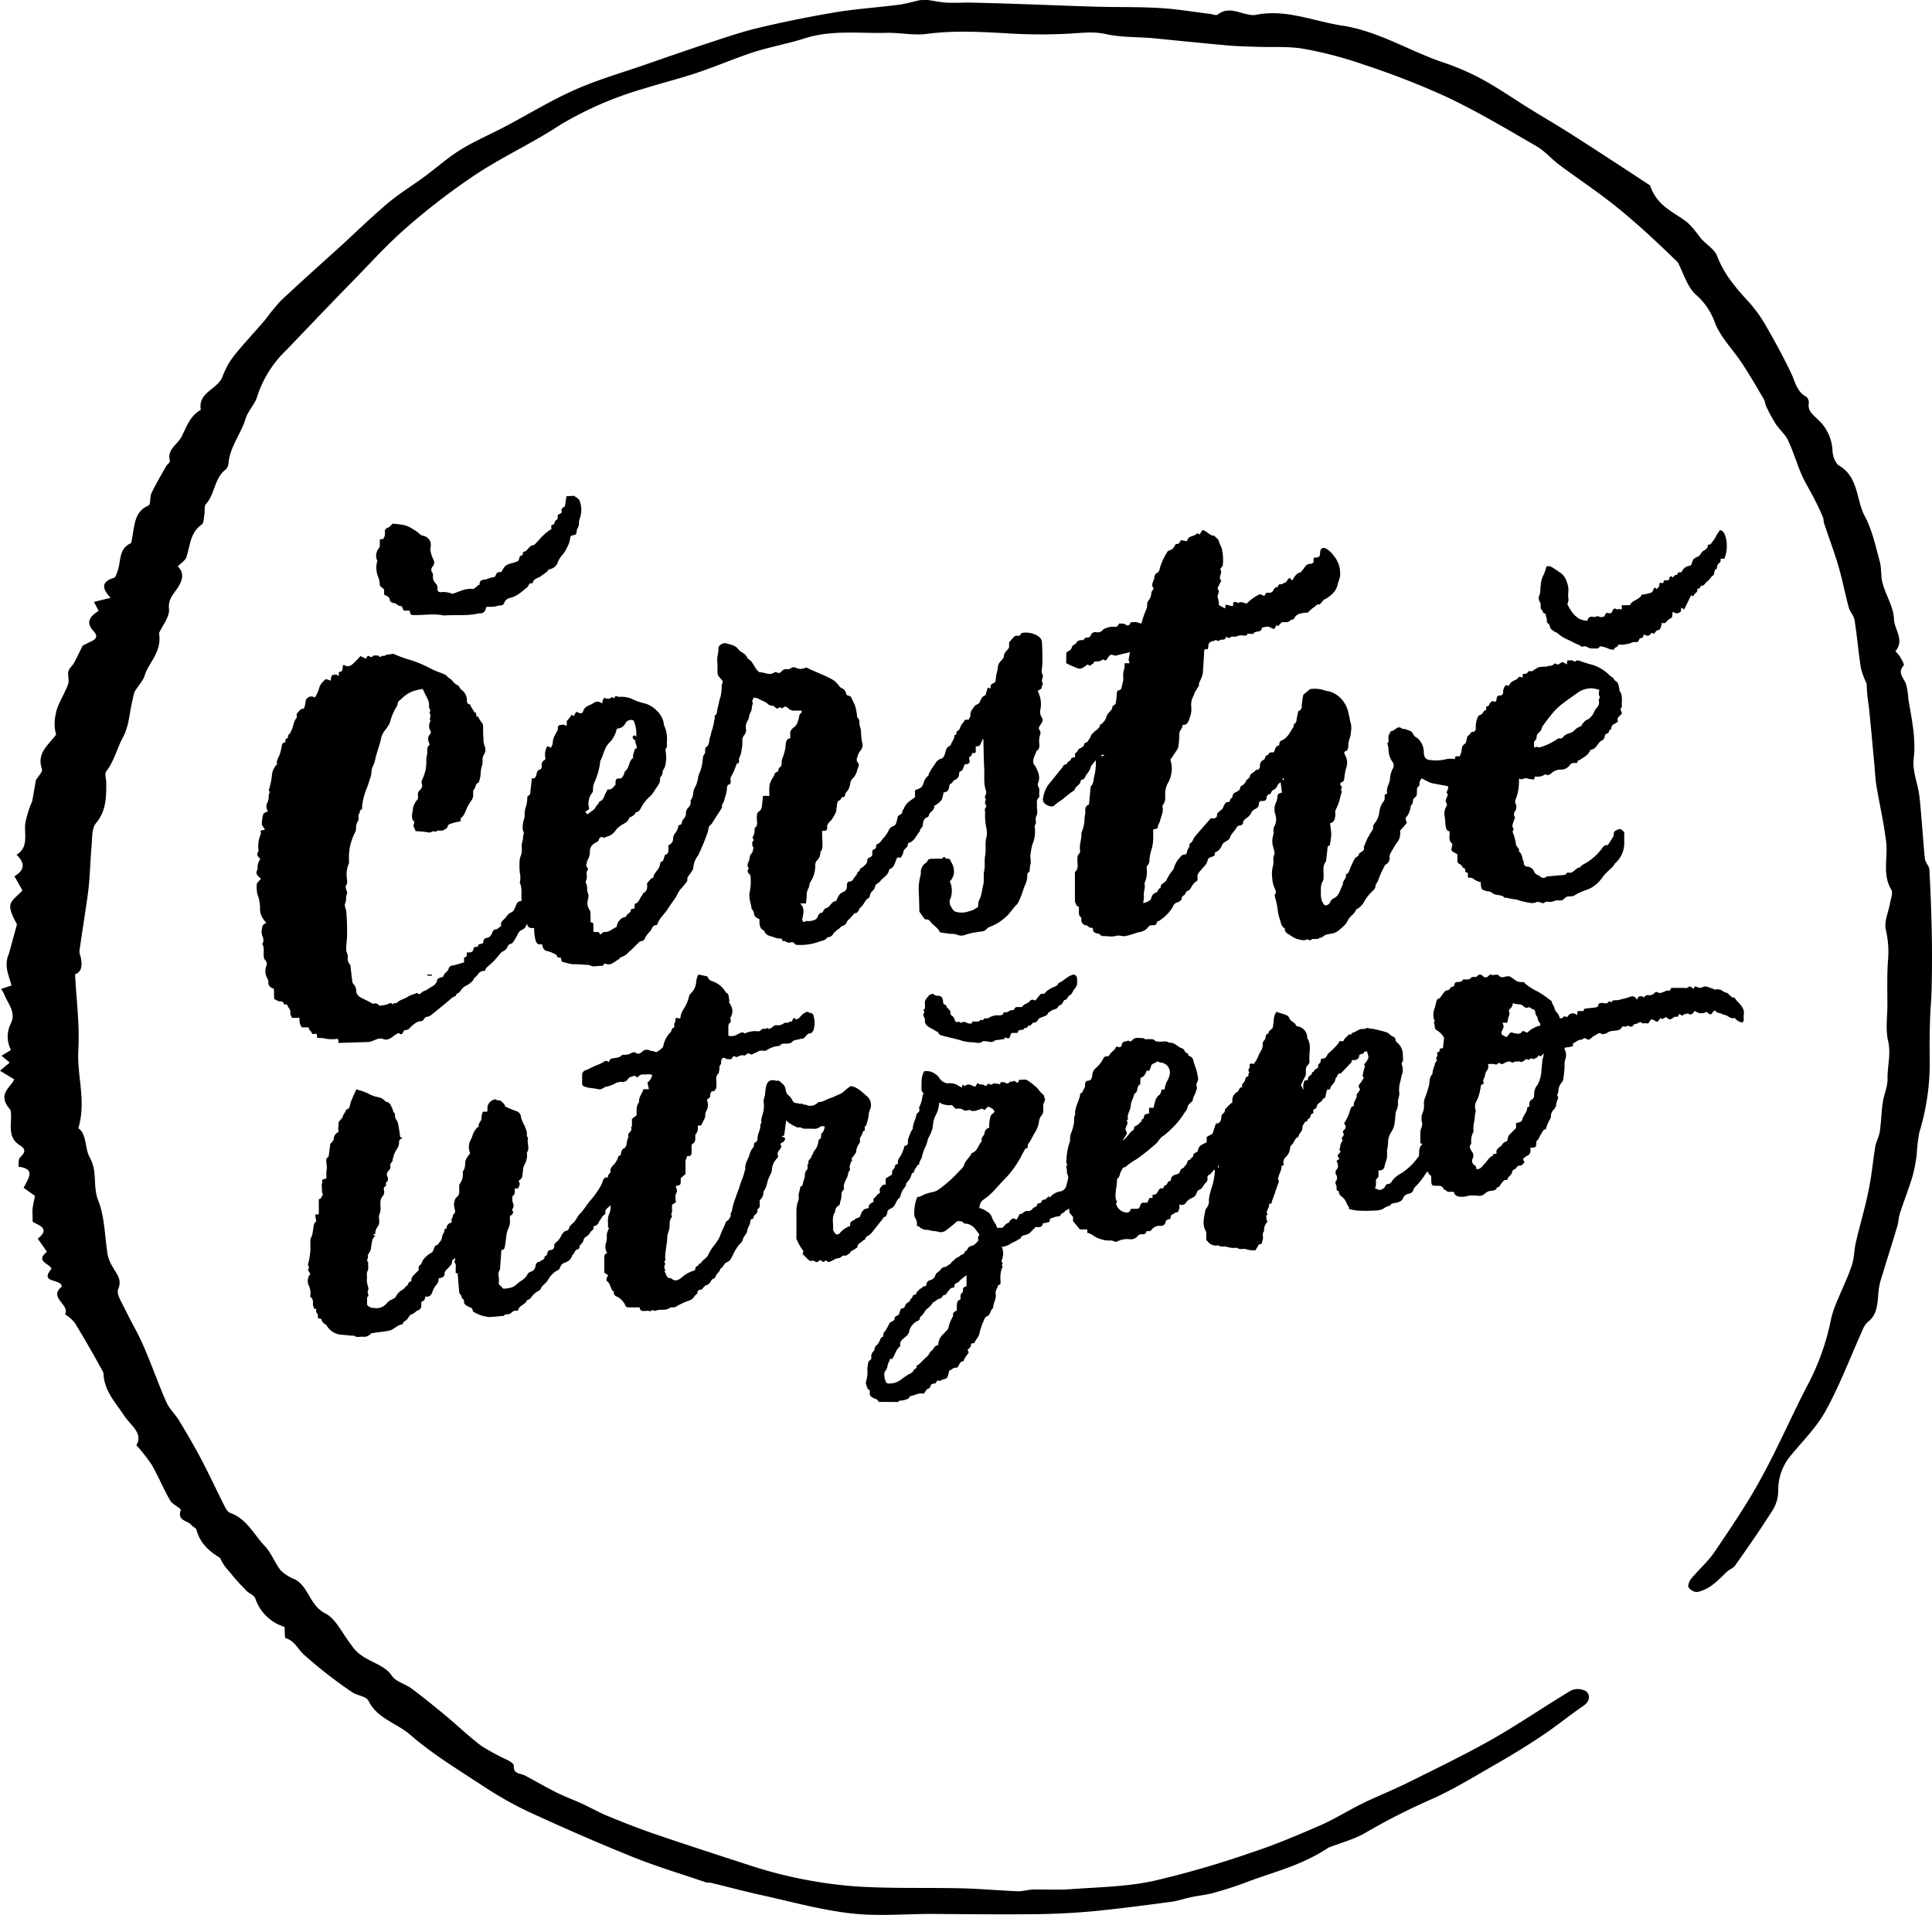
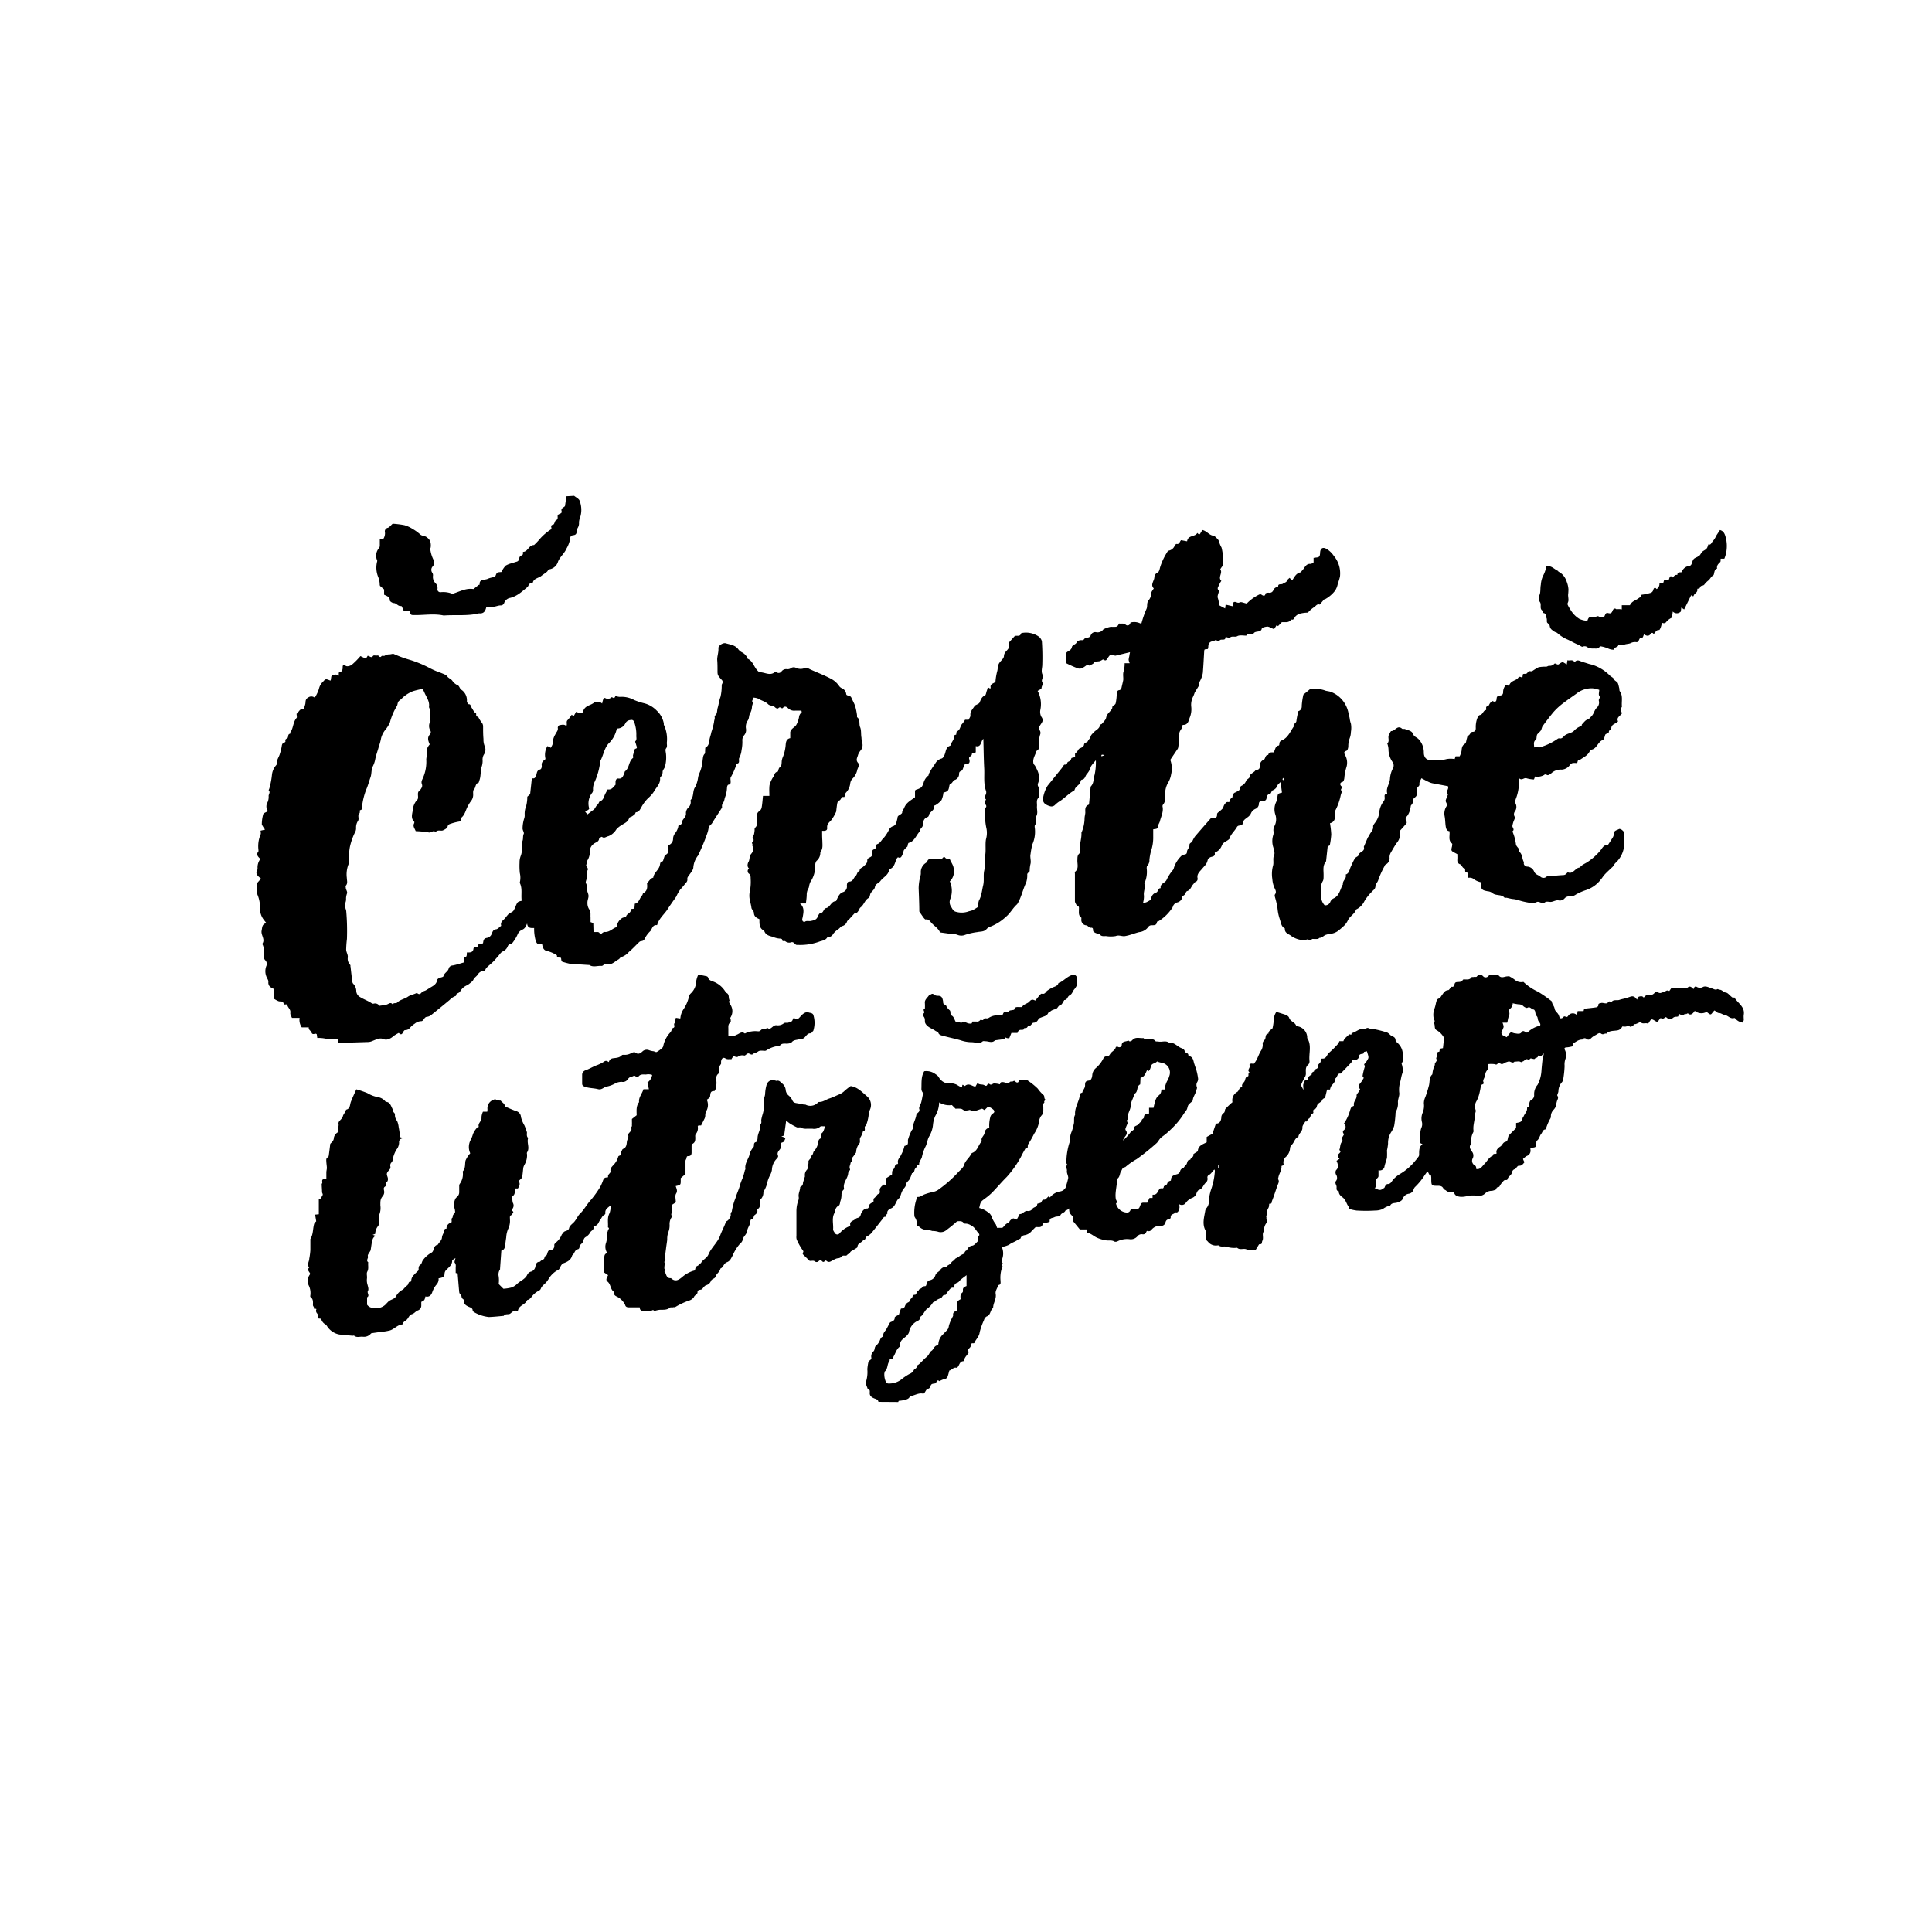
<svg xmlns="http://www.w3.org/2000/svg" width="113" height="112">
  <g fill-rule="nonzero">
-     <path d="M54.273 0c.374.056.747.136 1.123.156.498.025 1-.017 1.501 0 .976.019 1.952.052 2.931.086 1.44.047 2.878.11 4.319.15 1.255.036 2.513 0 3.769.083.945.056 1.883.22 2.825.333.164.02.39.117.482.045.616-.484 1.216-.095 1.822 0 .116.028.237.037.356.025 1.775-.38 3.407.361 5.102.62 2.131.324 3.934 1.491 5.928 2.16.787.263 1.55.594 2.28.99.924.505 1.793 1.111 2.688 1.667.896.555 1.748 1.05 2.605 1.597 1.51.967 3.005 1.945 4.51 2.934.395 1.222 1.404 1.555 2.156 2.147.188.168.36.354.512.556.119.141.218.303.343.439.307.333.763.602.912.994.418 1.111 1.17 1.945 1.936 2.778.382.444.716.927.995 1.442.49.85.96 1.714 1.382 2.598.246.51.332 1.11.902 1.41a.454.454 0 0 1 .14.381c-.066.462.241.65.518.931.518.462.832 1.113.87 1.809 0 .31.158.766.393.905 1.145.68.982 2 1.505 2.976.428.797.619 1.73.865 2.62.113.413.053.874.169 1.288.196.706.641 1.39.663 2.081.02.617.633 1.228.094 1.873-.02.022.202.227.277.364.074.136.251.425.202.477-.396.44 0 .728.13 1.087.077.282.122.573.135.866.232 1.345.45 2.39.315 3.523-.085.72.26 1.483.34 2.222.133 1.206.194 2.417.316 3.612.022.22.248.422.262.639a98.5 98.5 0 0 1 .138 3.611c.023 1.031.02 2.062 0 3.092 0 .72-.083 1.44-.102 2.159a55.057 55.057 0 0 0-.014 2.436 13.798 13.798 0 0 1-.61 4.073c-.08.43-.13.866-.153 1.303a8.902 8.902 0 0 1-.251 1.286c-.222.725-.5 1.434-.736 2.156-.077.236-.075.497-.146.736-.332 1.111-.683 2.195-1.01 3.295a4.09 4.09 0 0 0-.108.767c-.055.555-.08 1.139-.6 1.536a1.22 1.22 0 0 0-.315.472c-.71 1.578-1.321 3.212-2.154 4.723-.553 1.011-1.424 1.847-2.156 2.761a3.127 3.127 0 0 0-.622 1.967c-.011.377-.119.745-.313 1.067-.702 1.111-1.454 2.19-2.212 3.267-.1.145-.307.211-.448.333-.304.278-.575.578-.901.814a2.29 2.29 0 0 1-.863.398.632.632 0 0 1-.509-.278c-.06-.1.047-.37.155-.5.454-.556 1.001-1.014 1.383-1.595.94-1.389 1.886-2.778 2.693-4.259.957-1.739 1.75-3.567 2.657-5.33a14.159 14.159 0 0 0 1.449-4.018c.1-.41.24-.808.42-1.189.26-.647.575-1.278.794-1.944.14-.426.132-.9.235-1.342.24-1.037.553-2.062.757-3.103.172-.834.24-1.667.382-2.517.05-.278.216-.556.26-.853.083-.556.091-1.15.177-1.72.066-.45.276-.892.276-1.333-.02-.75.216-1.478.033-2.256-.154-.659-.044-1.39-.041-2.073 0-.886-.028-1.772.036-2.653a5.582 5.582 0 0 0-.127-1.772c-.114-.472.157-1.036.246-1.561.044-.264.185-.603.074-.784-.536-.889-.196-1.842-.298-2.756-.127-1.11-.39-2.222-.573-3.333-.074-.456-.09-.92-.135-1.39-.102-1.083-.194-2.166-.31-3.25a9.843 9.843 0 0 1-.127-1.328 4.58 4.58 0 0 1-.334-.894c-.147-.93-.224-1.873-.371-2.803-.041-.278-.276-.503-.346-.773-.218-.802-.37-1.622-.605-2.417-.235-.794-.553-1.652-.83-2.478-.041-.122-.027-.277-.077-.383a17.11 17.11 0 0 0-.553-1.161c-.227-.447-.5-.872-.7-1.334-.276-.655-.483-1.35-.788-1.994-.168-.356-.506-.625-.724-.962a9.535 9.535 0 0 1-.553-1.027c-.06-.125-.058-.278-.127-.4-.42-.709-.83-1.423-1.283-2.109-.531-.806-1.264-1.522-1.595-2.4a3.829 3.829 0 0 0-1.106-1.612c-.506-.46-.714-1.25-1.054-1.891-1.313-1.276-2.422-2.306-3.597-3.25-1.07-.862-2.212-1.618-3.318-2.437-.47-.35-.866-.834-1.366-1.111-1.703-.987-3.398-1.998-5.17-2.842a46.796 46.796 0 0 0-4.878-1.909 23.138 23.138 0 0 0-3.547-.936c-.915-.161-1.872-.083-2.81-.12-.552-.019-1.105-.03-1.658-.08-1.446-.13-2.89-.278-4.333-.42-.918-.083-1.864-.041-2.765-.241-.738-.167-1.421-.067-2.137-.028-1.111.06-2.224.06-3.335 0-1.659-.092-3.318-.206-5.002.014-.774.103-1.581-.078-2.372-.059-1.59.04-3.194-.183-4.761.317-.987.314-2.016.495-3.003.811-1.106.361-2.195.834-3.318 1.209-1.026.344-2.082.603-3.113.928A20.67 20.67 0 0 0 32.77 7.3c-1.526 1.011-3.26 1.811-4.844 2.839a39.121 39.121 0 0 0-4.147 3.17c-1.187 1.028-2.243 2.222-3.343 3.333-1.239 1.27-2.461 2.556-3.691 3.837a6.527 6.527 0 0 0-1.704 2.717c-.13.453-.536.833-.672 1.278-.268.892-.904 1.639-1.003 2.58a.61.61 0 0 1-.15.395c-.69.503-.63 1.44-1.172 2.034-.113.122-.052.397-.088.597-.036.2-.03.511-.158.6-.675.47-.672 1.22-.89 1.89-.07.216-.33.371-.509.555.434.433.243.883-.033 1.294-.249.37-.537.631-.481 1.203.044.445-.365.937-.584 1.403.188 1.128-.614 1.723-.835 2.476-.09.305-.345.555-.602.966-.04.17-.128.517-.197.867-.121.62-.157 1.2-.497 1.834-.34.633-.487 1.347-.954 1.944-.111.142 0 .45 0 .68 0 .834 0 1.643-.609 2.365-.246.295-.207.85-.249 1.295-.069.744-.085 1.494-.152 2.239-.044.516-.13 1.03-.204 1.542-.116.8-.246 1.6-.357 2.4.008.124.035.245.08.361.094.464.056.867-.334.989.077 1.514.276 2.998.19 4.462-.085 1.464.476 2.955 0 4.545.51.341.36 1.164.672 1.716.465.817.158 1.667.49 2.5.4 1 .376 2.17.57 3.26.07.251.179.49.323.708.207.38.509.672.276 1.23-.119.278.213.781.393 1.156.357.745.788 1.453 1.106 2.206.467 1.07.846 2.175 1.319 3.242.177.403.534.72.766 1.111.448.745.887 1.495 1.291 2.264.462.878.88 1.784 1.327 2.67.083.164.2.383.346.436.984.34 1.382 1.27 2.035 1.945.384.411.583.992.94 1.436.243.22.524.395.83.514.804.447.845 1.52 1.758 1.98.628.318.987 1.165 1.54 1.868.641.986 1.82.972 2.358 1.783.236.353.791.478 1.165.756.669.5 1.318 1.028 1.963 1.561.71.59 1.382 1.24 2.115 1.79.496.31 1.013.59 1.545.833.136.075.349.214.343.31-.036.512.387.443.65.581.617.328 1.22.681 1.842.992.492.245 1.012.434 1.512.664.5.23.979.506 1.488.714.9.37 1.808.73 2.729 1.045 1.81.62 3.63 1.208 5.452 1.8 2.014.672 4.1 1.096 6.216 1.264 2.095.147 4.208.07 6.312.12 1.106.027 2.212.13 3.318.174.276 0 .553-.094.83-.1.749-.016 1.5.03 2.245-.025 1.59-.116 3.204-.139 4.753-.466a55.801 55.801 0 0 0 5.82-1.684c1.382-.453 2.71-1.02 4.037-1.597.83-.367 1.625-.87 2.452-1.275.827-.406 1.761-.773 2.621-1.2 1.634-.815 3.282-1.606 4.867-2.5 1.584-.895 3.107-1.945 4.684-2.893a.961.961 0 0 1 .893.045c.232.197.243.555-.141.833-.791.536-1.532 1.15-2.326 1.684a43.486 43.486 0 0 1-2.718 1.689c-1.338.764-2.657 1.589-4.067 2.194a37.6 37.6 0 0 0-3.686 1.89c-.66.375-1.418.572-2.131.85-1.62 1.075-3.246 1.427-4.773 2.014-.633.241-1.283.447-1.935.63-.429.12-.88.161-1.316.253-.437.092-.808.228-1.217.278-1.54.203-3.08.408-4.626.556a41.46 41.46 0 0 1-3.425.163c-1.964.02-3.927 0-5.89-.016-1.584 0-3.185.147-4.747-.03-1.75-.2-3.473-.679-5.201-1.06-.996-.219-1.983-.485-2.975-.724-.116-.028-.244 0-.354-.048-1.421-.483-2.867-.916-4.258-1.477-2.032-.82-4.04-1.7-6.03-2.615a21.406 21.406 0 0 1-2.754-1.561c-1.444-.942-2.931-1.85-4.225-2.975-.786-.68-1.908-.928-2.425-1.973-.133-.278-.678-.3-.979-.52a26.256 26.256 0 0 1-2.842-2.222c-.332-.32-.512-.775-1.023-.922-.067-.02-.042-.367-.067-.661a2.596 2.596 0 0 1-1.711-1.667c-.061-.186-.357-.278-.526-.453-.168-.175-.39-.403-.575-.614-.185-.211-.32-.386-.484-.575a2.596 2.596 0 0 1-.472-.725c-.645-.389-1.173-.858-1.383-1.645-.03-.11-.21-.172-.296-.277-.218-.278-.846-.228-.622-.873.033-.1-.478-.325-.616-.555-.393-.681-.692-1.417-1.084-2.098-.271-.402-.57-.785-.896-1.144.41-.692-.332-1.162-.672-1.667-.534-.814-1.233-1.514-1.253-2.573a66.85 66.85 0 0 0-1.694-2.944 2.594 2.594 0 0 0-.553-.473c.31-.555-1.001-.98-.188-1.617-.028-.497-1.347-.16-.603-1.05-.133-.316-.965-.422-.277-.98.02-.017-.323-.478-.528-.775.83-.659-.086-.806-.301-1 0-.353-.02-.556 0-.765.027-.247.091-.488.14-.736l-.666-.475c.277-.555.73-1.111-.3-1.233.024-.184-.02-.436.085-.536.276-.278.398-.467 0-.714-.83-.512-.41-1.373-.553-2.073-.83-.925.025-1.306.215-1.789L0 62.626l.567-.478-.479-.4.553-.336a1.702 1.702 0 0 1-.013-1.539c.34-.661-.177-1.172-.387-1.73a2.528 2.528 0 0 0-.177-.303l.608-.2C.53 57.065.205 56.487.52 55.787l.473-1.726c-.327-.597-.454-.936-.368-1.2.086-.264.387-.453.688-.778l-.47-.833c.553-.32.678-.739.125-1.253.74-.478.431-1.192.511-1.828.083-.442.215-.874.396-1.286.014-.039.089-.455.224-1.247.13-.228.409-.5.356-.653-.332-.953.398-1.417.83-2.026-.158-.504-.084-.969.027-1.425.17-.522.482-.994.67-1.511.082-.225-.036-.517.019-.761.039-.172.227-.306.32-.472.164-.295.305-.603.512-1.026.067-.033.29-.147.517-.255.31-.147.376-.32.116-.6-.475-.511-.202-.864.304-1.178l-.276-.525.979-.24c-.553-.571-.528-.95.193-1.169.108-.033.166-.277.222-.433.196-.556.047-1.292.78-1.595.226-.964.115-1.808 1.022-2.203.133-.058.064-.497.169-.72.254-.53.553-1.038.843-1.552.07-.122.257-.253.235-.336-.182-.68.443-.948.678-1.409.298-.58.5-1.233 1.13-1.575-.18-1.014.946-1.192 1.25-1.897.109-.287.238-.566.387-.834.21-.316.44-.617.692-.9.475-.556.97-1.092 1.446-1.647.273-.376.567-.737.879-1.081 1.18-1.111 2.389-2.186 3.594-3.278.905-.834 1.778-1.684 2.713-2.47.66-.555 1.407-1.008 2.107-1.522.7-.514 1.382-1.134 2.148-1.6.83-.509 1.723-.887 2.58-1.34 1.355-.713 2.67-1.525 4.067-2.144 1.327-.589 2.735-.995 4.112-1.472 1.332-.462 2.665-.926 4.006-1.367.899-.295 1.797-.598 2.718-.811a71.646 71.646 0 0 1 4.424-.892c1.216-.2 2.452-.278 3.677-.436.434-.056.86-.187 1.291-.278L54.273 0z" />
    <path d="M51.378 81.992c-.02-.147-.164-.166-.255-.205-.175-.074-.277-.17-.25-.364 0-.094 0-.16-.119-.16-.03-.166-.163-.332-.088-.495.063-.224.084-.458.063-.69.012-.135.032-.27.059-.403.024-.127.216-.119.171-.293a.397.397 0 0 1 .117-.331c.116-.097.05-.249.158-.337a.829.829 0 0 0 .21-.276c.045-.097.062-.205.175-.252.02 0 .047-.033.047-.044-.036-.177.106-.276.175-.397.07-.122.125-.235.188-.351a.147.147 0 0 1 .061-.066c.125-.05.25-.092.242-.277 0-.016.03-.036.05-.05.074-.052.202-.093.21-.154a1.03 1.03 0 0 1 .086-.254c0-.02.02-.058.028-.058.108 0 .186-.02.227-.15a.365.365 0 0 1 .186-.212c.125-.047.1-.19.186-.232.086-.041.044-.21.196-.21.153 0 .059-.237.225-.218 0-.135.141-.124.2-.199.04-.06.11-.094.183-.085.025 0 .072-.05.074-.08a.276.276 0 0 1 .23-.276.418.418 0 0 0 .294-.277c.047-.163.197-.198.278-.303a.408.408 0 0 1 .371-.2c.061-.107.205-.115.277-.234.072-.119.167-.119.205-.196.04-.077.175-.102.236-.155a.852.852 0 0 1 .258-.157c.097-.039.089-.207.227-.218a.354.354 0 0 1 .316-.276c.12-.025.214-.163.338-.277.03-.088-.063-.231.067-.334 0 0 0-.071-.025-.09-.155-.164-.241-.385-.471-.49a.603.603 0 0 0-.278-.096c-.044 0-.116 0-.13-.022-.108-.169-.277-.11-.39-.122-.196.178-.4.346-.613.503a.517.517 0 0 1-.535.105 1.26 1.26 0 0 0-.308-.036 1.633 1.633 0 0 0-.294-.066.603.603 0 0 1-.468-.18.511.511 0 0 0-.145-.06.696.696 0 0 0-.102-.476.215.215 0 0 1-.039-.09 2.46 2.46 0 0 1 .164-1.105s.019-.014.03-.014c.133 0 .125-.017.369-.138.166-.064.338-.114.513-.15a.925.925 0 0 0 .277-.102 7.2 7.2 0 0 0 1.19-1.035c.13-.147.315-.276.368-.456.075-.257.296-.395.399-.618a.169.169 0 0 1 .083-.08c.316-.125.344-.481.555-.683-.086-.198.13-.303.155-.475a.332.332 0 0 1 .277-.309c-.015-.22.008-.44.067-.652a.334.334 0 0 1 .14-.18c.1-.063.112-.126.048-.212a.832.832 0 0 0-.327-.193l-.205.204c-.078-.041-.125-.088-.155-.08-.128.033-.25.091-.38.122a.746.746 0 0 1-.241 0c-.03 0-.059-.055-.084-.053-.09.023-.183.037-.277.042-.083 0-.155-.094-.238-.11a1.633 1.633 0 0 0-.319 0l-.216-.216a1.129 1.129 0 0 1-.746-.155 1.633 1.633 0 0 1-.23.801c-.067.153-.11.315-.127.48a1.617 1.617 0 0 1-.222.702c-.114.19-.12.43-.228.621-.093.19-.16.39-.202.597-.042.152-.18.276-.158.436-.141 0-.136.16-.222.227-.086.066-.027.256-.2.276-.034.116-.078.23-.13.34-.06.107-.202.195-.213.303-.017.152-.114.221-.186.323-.049.088-.088.18-.116.276-.03.072-.039.172-.094.21-.222.155-.203.492-.488.608-.092.038-.258.132-.211.312-.097.022-.025.196-.172.182-.033 0-.078.077-.11.124-.22.277-.43.553-.655.829a.99.99 0 0 1-.277.201c-.086.05-.05.216-.197.202-.075.16-.33.163-.338.398 0 .058-.136.107-.208.165-.072.058-.208.072-.239.207 0 .036-.113.04-.138.08-.083.133-.239 0-.319.1a.364.364 0 0 1-.277.119.855.855 0 0 0-.241.107c-.128.053-.244.183-.4.034-.069-.067-.133.151-.24.035-.109-.116-.162-.047-.247.02a.167.167 0 0 1-.161 0c-.108-.102-.23-.022-.336-.053l-.371-.361c-.092-.108.075-.133-.017-.243a3.424 3.424 0 0 1-.36-.636.495.495 0 0 1-.017-.207v-1.469c.002-.193.034-.385.094-.569a.454.454 0 0 0 .042-.232c-.042-.204.078-.384.083-.58 0-.038.103-.069.133-.116a.468.468 0 0 0 .034-.165l.113-.36a.446.446 0 0 1 .117-.386c.094-.086-.034-.276.1-.384-.092-.196.196-.254.157-.43.117-.067.092-.221.161-.277.114-.127.193-.28.23-.447.03-.091 0-.213.12-.276.119-.064 0-.246.121-.345.078-.061.103-.19.147-.293 0-.017 0-.044-.013-.094-.095.025-.192-.039-.278.052a.556.556 0 0 1-.427.094h-.318a.807.807 0 0 1-.294-.03c-.092-.097-.21-.014-.302-.055a3.439 3.439 0 0 1-.41-.224 2.022 2.022 0 0 1-.209-.171l-.119.875-.166.064c.05.009.1.023.147.041a.512.512 0 0 1 .089.086c-.053.074-.05.185-.183.218a.119.119 0 0 0-.061.196c.025.039-.034.157-.08.215-.095.114-.173.213-.1.373.016.033-.026.11-.062.15a.968.968 0 0 0-.299.668.975.975 0 0 1-.108.312c-.062.116-.112.24-.147.367a1.705 1.705 0 0 1-.208.552.32.32 0 0 0-.036.094.552.552 0 0 1-.216.448v.276a.215.215 0 0 1-.08.218c-.028.02-.067.058-.062.077.036.144-.041.218-.146.296-.106.077-.02.234-.192.243-.027 0-.072.09-.072.14 0 .2-.152.343-.183.553-.03.21-.21.304-.241.466a.536.536 0 0 1-.197.304c-.17.199-.307.423-.407.663-.092.155-.139.32-.338.395-.2.074-.197.3-.38.37-.03.196-.23.295-.277.456-.048.16-.225.127-.278.276a.42.42 0 0 1-.277.243c-.091.027-.163.135-.23.218-.067.083-.277 0-.277.196 0 .133-.161.15-.208.276a.521.521 0 0 1-.277.205 4.085 4.085 0 0 0-.813.38c-.03.025-.088 0-.135.017-.048.017-.136-.014-.172.017-.189.16-.413.118-.632.132-.1.015-.198.038-.294.07-.089-.142-.166.04-.277 0a.88.88 0 0 0-.322 0c-.152 0-.25-.048-.25-.216h-.626c-.12 0-.202-.025-.233-.157a1.128 1.128 0 0 0-.374-.417c-.136-.078-.313-.116-.277-.335-.216-.14-.172-.441-.377-.602-.133-.105-.017-.25.036-.372l-.222-.15v-.828c0-.138 0-.276.175-.312a.669.669 0 0 1-.075-.594c.024-.074.04-.151.047-.229v-.276c0-.083.055-.147.066-.221.012-.075.125-.127 0-.19.025-.277-.058-.553.097-.83.047-.146.069-.3.064-.455-.18.152-.346.24-.31.467a.108.108 0 0 1-.053.083c-.139.066-.172.212-.258.315-.086.102-.113.314-.316.337-.027 0-.077.055-.072.071.047.169-.138.2-.188.312a.708.708 0 0 1-.278.277c-.127.082-.105.226-.177.323-.072.096-.188.143-.175.276a.133.133 0 0 1-.08.105c-.213.03-.2.276-.346.356-.061.276-.278.384-.516.47-.086.03-.153.157-.2.256-.03.085-.099.15-.185.174a1.42 1.42 0 0 0-.452.442 1.69 1.69 0 0 1-.153.224c-.11.132-.277.226-.332.4a.219.219 0 0 1-.1.1c-.137.068-.26.162-.363.276-.097.113-.17.251-.333.276-.094.276-.466.298-.532.6 0 .016-.042.038-.053.035-.177-.063-.3.08-.4.157-.099.078-.296-.013-.382.133-.277.025-.579.058-.87.069-.3-.032-.59-.126-.851-.276-.039-.028-.094-.064-.097-.102 0-.15-.13-.177-.23-.221-.167-.078-.305-.16-.277-.381 0-.047-.114-.091-.13-.152-.017-.06-.017-.133-.078-.185a.243.243 0 0 1-.072-.147c-.034-.359-.061-.718-.092-1.088l-.114-.024v-.296c0-.102.03-.202-.055-.304-.036-.041.02-.157.042-.276-.086.066-.192.108-.192.155 0 .24-.174.367-.319.516a.331.331 0 0 0-.127.238c0 .18-.1.243-.35.276a.48.48 0 0 1-.143.395c-.104.131-.182.28-.233.439-.075.188-.192.276-.394.229-.05.224-.05.224-.241.32v.205a.298.298 0 0 1-.214.298c-.124.05-.19.174-.338.215-.147.042-.186.194-.277.299-.092.105-.23.132-.263.276a.039.039 0 0 1-.025.025c-.278.022-.466.276-.718.35a3.19 3.19 0 0 1-.54.086l-.511.072a.111.111 0 0 0-.06.025.53.53 0 0 1-.461.187c-.172-.025-.355.07-.516-.06-.022-.02-.069 0-.102 0l-.763-.072a1.084 1.084 0 0 1-.687-.434c-.042-.055-.075-.13-.133-.157a.52.52 0 0 1-.25-.329l-.166-.02a.306.306 0 0 1-.025-.063c0-.077.02-.157-.047-.234a.229.229 0 0 1-.058-.19c.08-.158-.17 0-.12-.139 0-.036-.058-.097-.063-.146 0-.172.036-.354-.144-.484-.028-.019 0-.113 0-.174a1.005 1.005 0 0 0-.1-.497.63.63 0 0 1 .086-.67c-.025-.128-.22-.222-.058-.382-.156-.171 0-.345 0-.513.033-.168.055-.338.066-.509v-.574-.072c.175-.276.136-.588.219-.878.02-.072.094-.124.122-.157l-.064-.39.216-.022v-.889c.153 0 .15-.13.206-.202.055-.071 0-.124-.017-.19 0-.16-.017-.32-.02-.48 0-.025.037-.053.034-.075-.014-.196-.017-.196.155-.232l.083-.022v-.345c0-.116.03-.185.03-.277 0-.09-.024-.229-.03-.345-.005-.116-.03-.215.089-.276a.13.13 0 0 0 .05-.086c.033-.226.06-.455.091-.701.086-.094.208-.174.211-.362a.458.458 0 0 1 .197-.29c.053-.038.102-.069.077-.121-.066-.13.02-.249 0-.373a.22.22 0 0 1 .014-.135c.075-.114.211-.207.236-.326.025-.119.158-.246.188-.39.247-.055.217-.276.278-.45.094-.245.208-.486.321-.74.219.06.433.133.643.218.191.117.401.197.621.238.183.03.346.129.458.276.252 0 .302.238.388.4.039.072.025.177.108.243a.16.16 0 0 1 .042.122.523.523 0 0 0 .124.348c.049.112.08.232.092.353.041.2.064.404.094.602l.108.028v.047a.208.208 0 0 0-.175.24.686.686 0 0 1-.152.409c-.11.182-.185.382-.222.59a.276.276 0 0 1-.06.153.24.24 0 0 0-.081.22.275.275 0 0 1 0 .142c-.064.107-.186.198-.2.309-.014.11.089.232.058.362 0 .041-.03.102-.06.113-.128.052.027.193-.106.276-.133.083-.039.218-.047.331a.35.35 0 0 1-.083.219c-.147.185-.142.276-.142.552.025.173.007.349-.052.513-.067.136 0 .33-.017.495a.402.402 0 0 1-.058.19.738.738 0 0 0-.175.467l-.15.052.161.056a.73.73 0 0 0-.13.138.757.757 0 0 0-.072.22c-.03.158-.047.316-.075.473a.256.256 0 0 1-.041.091c-.13.204-.139.21-.117.301.022.091-.127.226.017.329-.028.182.044.364-.058.552-.056.102 0 .257-.017.387a.853.853 0 0 0 .028.359c.03.121.086.276.033.367-.083.135.127.276-.055.386v.429a.45.45 0 0 0 .385.19.78.78 0 0 0 .768-.276l.075-.077c.133-.147.38-.147.468-.332a.9.9 0 0 1 .38-.378c.1-.06.16-.188.26-.243.1-.055.056-.246.222-.232 0 0 .025-.017.025-.025a.48.48 0 0 1 .155-.364c.086-.1.186-.185.278-.277 0-.118-.023-.237.1-.32.08-.052.085-.157.127-.232.09-.135.2-.253.33-.35.066-.059.152-.095.224-.147a.224.224 0 0 0 .067-.097c.055-.143.072-.314.277-.348.072-.149.233-.245.241-.439a.686.686 0 0 1 .117-.276c.041-.077-.03-.232.147-.22a.334.334 0 0 1 .277-.354c.07-.083-.045-.235.091-.31-.03-.124.061-.187.122-.276.028-.041 0-.127 0-.19a.798.798 0 0 1 .036-.635.41.41 0 0 1 .08-.086.364.364 0 0 0 .137-.276v-.36a.24.24 0 0 1 .027-.129.98.98 0 0 0 .189-.64c0-.036-.017-.086 0-.106.16-.185.11-.411.152-.62.067-.159.16-.304.277-.429a.88.88 0 0 1 .025-.784c.057-.108.102-.222.133-.34.06-.143.146-.274.253-.386.016-.023.06-.025.091-.036-.08-.219.191-.334.155-.553a.917.917 0 0 1 .086-.334h.25a1.1 1.1 0 0 0 .016-.14.522.522 0 0 1 .341-.553c.073-.03.103-.058.18 0 .081.03.167.044.253.041.06.105.213.152.247.313 0 .044.105.077.166.104.164.072.324.141.493.2.16.043.273.185.278.35.044.17.112.334.202.486.057.132.106.268.147.406 0 .113-.033.237.072.329-.1.276.116.574-.067.845a.157.157 0 0 0 0 .105c.013.216-.04.431-.15.618a.774.774 0 0 0-.063.152c-.03.193-.033.39-.08.577-.02.08-.122.141-.206.23.12.13.061.276-.036.427h-.183c0 .172.04.351-.135.453-.015.128-.007.257.022.381.06.1.06.224 0 .324-.028.044-.042.143-.02.16.133.094-.06.152-.016.229-.178.02-.128.155-.133.262.017.195-.02.391-.108.566a1.429 1.429 0 0 0-.109.492c-.03.18-.047.362-.083.552 0 .06-.063.163-.1.163-.11 0-.102.064-.108.138-.022.326-.047.65-.069.975v.036a.526.526 0 0 0-.08.414c.02.148.02.297 0 .445l.277.276c.154-.01.307-.032.457-.07a.89.89 0 0 0 .341-.212c.192-.19.483-.276.602-.552a.344.344 0 0 1 .247-.177.379.379 0 0 0 .224-.295c.033-.158.07-.276.277-.276.05-.122.278-.094.25-.277 0-.033.102-.066.133-.116.03-.05.039-.127.066-.185.028-.058.064-.096.1-.099.203 0 .294-.102.277-.312 0-.05.075-.11.125-.16.133-.112.237-.254.302-.414.017-.053.075-.089.103-.139.075-.135.294-.063.34-.276.031-.14.206-.245.311-.37.055-.072.106-.146.153-.223.036-.07.08-.136.13-.197.277-.256.438-.593.69-.861.182-.217.348-.447.497-.688.056-.094.105-.193.146-.295.067-.136.067-.332.297-.315a.094.094 0 0 0 .056-.028c-.048-.157.163-.223.14-.331-.035-.177.092-.276.164-.365.13-.128.226-.288.278-.463.016-.13.177-.056.163-.185a.515.515 0 0 1 .067-.221.144.144 0 0 1 .064-.08c.19-.072.202-.249.219-.406.016-.158.122-.254.077-.4a.132.132 0 0 1 .03-.095c.034-.047.081-.085.112-.135.03-.05.063-.105.05-.138-.014-.033-.045-.055 0-.108.044-.052.022-.11.027-.166.006-.055 0-.118 0-.179v-.122l.277-.218c0-.243-.047-.527.142-.767-.036-.277.172-.48.255-.754h.319l-.086-.392a.676.676 0 0 0 .277-.445.643.643 0 0 0-.36-.025c-.161 0-.336-.039-.452.135a.142.142 0 0 1-.133 0c-.097-.132-.178-.013-.278 0-.1.014-.16.078-.224.172-.08.1-.21.148-.336.121a.879.879 0 0 0-.34.072c-.171.102-.36.174-.555.21-.164.041-.277.199-.48.149-.252-.066-.518-.053-.767-.14-.095-.034-.17-.07-.17-.186v-.502a.276.276 0 0 1 .194-.277c.208-.074.4-.19.605-.276.168-.057.33-.134.48-.229.113-.086.185-.036.277.022.044-.105.077-.19.23-.218.152-.028.393-.014.535-.182.022-.025.088-.025.133-.022a.742.742 0 0 0 .424-.105c.066-.036.188-.067.227-.033.175.149.319.035.424-.061a.359.359 0 0 1 .391-.07c.074.027.15.045.228.056.072 0 .16.072.213.047.11-.061.211-.135.302-.221a.237.237 0 0 0 .078-.11c.059-.313.208-.6.43-.829.06-.072.074-.218.138-.24.175-.061.017-.205.089-.276.072-.072.036-.202.086-.323l.25.041.013-.03c.016-.18.076-.352.175-.503.15-.221.258-.467.321-.726a.367.367 0 0 1 .108-.207c.203-.188.32-.45.322-.727.023-.13.064-.258.122-.378.15.03.305.058.457.094.042 0 .103.041.111.072.045.174.189.196.325.251.31.123.568.352.726.646.224.075.122.307.21.445-.083.119.025.18.062.276a.683.683 0 0 1-.023.748c0 .017.023.067.025.1.003.033.014.143-.014.163-.158.11-.119.276-.122.42-.002.143 0 .237 0 .361a.626.626 0 0 0 .491-.058c.147-.05.277-.218.466-.074 0 0 .033 0 .05-.017.223-.097.467-.135.71-.11a.211.211 0 0 0 .132-.02c.08-.069.15-.154.278-.121.077.02.152-.113.23 0h.036c.158-.036.238-.221.413-.213a.556.556 0 0 0 .424-.102c.103-.097.277.03.35-.113.118.036.157-.036.193-.13 0-.028.042-.116.125-.044.083.072.166.036.244-.042.078-.077.205-.254.374-.312.053-.016.092-.08.15-.022.058.058.236.02.3.152.1.306.1.636 0 .942a.138.138 0 0 1-.026.025c-.041.041-.088.124-.127.121-.277-.028-.302.378-.585.315-.166.088-.388.033-.527.21-.039.05-.141.063-.216.074-.17.02-.363-.055-.485.138h-.067a1.592 1.592 0 0 0-.69.246.222.222 0 0 1-.091.039c-.13 0-.278-.033-.386.022a.91.91 0 0 1-.302.14c-.02 0-.03.04-.053.048-.1.038-.177-.067-.255-.058-.077.008-.166.138-.227.124a.442.442 0 0 0-.382.077.161.161 0 0 1-.106 0c-.047 0-.113-.055-.136-.038a.795.795 0 0 0-.13.182c-.097-.033-.213.033-.346-.053-.133-.085-.228 0-.255.174v.139c-.045.08-.114.138-.095.25a.795.795 0 0 1-.039.244v.069c-.24.166-.113.411-.138.624-.014.113.025.235-.072.329-.022.022-.03.082-.042.082-.252-.019-.235.15-.258.32 0 .073-.127.133-.19.191a.721.721 0 0 1 0 .6.55.55 0 0 0-.09.323.468.468 0 0 1-.066.22c-.056.122-.12.238-.178.357h-.163c0 .02-.033.038-.033.058a.55.55 0 0 1-.097.425c-.072.075-.047.155-.047.232 0 .146 0 .276-.17.365-.027 0-.044.074-.047.116v.394c0 .12-.052.202-.183.202-.072 0-.102.017-.11.097-.009.08-.064.124-.064.185v.767l-.278.24v.122c0 .276 0 .276-.293.343.038.143.127.276.019.444-.075.122-.014.326-.014.508l-.216.138c-.009.12-.009.242 0 .362.014.102-.116.199 0 .304 0 0-.022.06-.042.086a.713.713 0 0 0-.105.425c.005.147-.02.294-.075.43-.05.141-.071.29-.064.44-.019.17-.05.337-.069.508-.02.171-.053.353-.053.522 0 .066.04.163 0 .193-.091.091-.019.14.023.204-.092.056-.048.15-.07.224-.022.075.144.127 0 .196.13.133.086.428.386.4.238.224.43.13.651-.057.194-.17.421-.298.668-.373.03 0 .075-.02.086-.042.011-.022.025-.138.061-.187.036-.05.15-.075.15-.108 0-.122.113-.064.144-.119.102-.201.34-.276.432-.494.167-.406.533-.693.685-1.105.097-.276.241-.522.333-.792.016-.05.1-.07.138-.116a.828.828 0 0 0 .142-.227c.03-.083-.036-.19.066-.26.043-.275.116-.544.22-.803.071-.257.199-.494.26-.754.047-.147.101-.292.163-.433a3.92 3.92 0 0 0 .12-.417c0-.034.038-.064.036-.092-.045-.29.127-.521.221-.77.035-.188.12-.364.247-.508.028-.022.033-.083.033-.127s0-.15.114-.174c.047 0 .1-.152.097-.232 0-.276.2-.514.158-.798.108-.08.042-.199.064-.296.018-.099.042-.196.072-.292a1.65 1.65 0 0 0 .064-.724c-.022-.174.075-.31.083-.472.007-.16.03-.318.07-.472.071-.299.276-.398.595-.293.172-.064.255.105.358.171.107.096.173.23.183.373a.472.472 0 0 0 .155.298c.1.08.18.181.236.296.074.21.31.138.465.218.1-.11.175.102.278.02a.609.609 0 0 0 .731-.09c.025-.021.059-.054.084-.054.227.013.399-.139.601-.202.202-.064.369-.152.555-.23.127-.05.243-.125.34-.22.112-.1.23-.192.353-.276.396.055.657.34.937.582a.667.667 0 0 1 .19.804 1.101 1.101 0 0 0-.08.356c-.029.2-.08.395-.155.583-.169.047.056.304-.172.317-.026.118-.071.23-.133.335-.1.118 0 .254-.07.367a.887.887 0 0 0-.199.527c0 .025-.036.056-.055.083a1.42 1.42 0 0 1-.18.246c-.075.066.06.15-.042.218-.05.033-.05.141-.077.213a.275.275 0 0 0 0 .232c.022.05-.103.149-.109.232-.019.32-.327.552-.24.905v.036a.397.397 0 0 0-.15.337 1.14 1.14 0 0 1-.067.365c-.022.085-.028.207-.086.246a.39.39 0 0 0-.219.375c-.227.318-.091.682-.12 1.025 0 .066.06.143.1.207a.164.164 0 0 0 .278.022 1.41 1.41 0 0 1 .554-.406c.03 0 .078-.055.072-.072-.05-.232.175-.246.278-.342.102-.097.194-.072.263-.136.07-.063.066-.163.108-.237.078-.138.166-.262.355-.26.025 0 .075-.052.077-.08 0-.185.153-.243.278-.306v-.183c.08-.067.151-.143.213-.226.045-.077.197-.058.155-.22-.041-.164.095-.277.208-.374.022-.02.083 0 .136 0v-.364l.366-.23c.022-.085-.028-.231.114-.34.077-.057.016-.259.205-.275.014 0 .041-.036.039-.05-.064-.21.119-.34.183-.5.08-.146.14-.302.18-.464 0-.02.02-.055.033-.055.238-.028.172-.207.183-.35a3.1 3.1 0 0 1 .219-.553c.025-.036.067-.077.064-.116 0-.276.166-.514.205-.773.022-.15.241-.166.172-.367-.033-.1.077-.246.113-.373.037-.127.059-.276.092-.428 0-.03.039-.056.066-.091a.356.356 0 0 1-.144-.277c.017-.353-.03-.718.167-1.035a.895.895 0 0 1 .582.119c.102.074.21.124.277.248.098.17.263.292.455.337a.19.19 0 0 0 .097 0 .948.948 0 0 1 .49.086c.084.054.171.104.26.149.106.063 0-.276.164-.086a.07.07 0 0 0 .067 0c.222-.18.4.022.596.053l.13-.221c.12.149.31.038.436.165h.069c.075 0 .066-.196.208-.088.088.069.169-.039.25-.047.116.003.231.02.343.053.017-.034.033-.116.067-.122a.376.376 0 0 1 .235.022.192.192 0 0 0 .277-.036.108.108 0 0 1 .097-.025c.078.036.142-.11.233 0 .045.056.178.108.2-.06 0-.02.028-.05.039-.05.169.025.352-.064.51.069.198.133.384.283.554.45.094.132.202.253.322.362.1.074.036.188.1.248.063.061-.09.127-.028.202-.117.091-.058.218-.067.331 0 .16.02.312-.127.456a.777.777 0 0 0-.133.406 1.81 1.81 0 0 1-.278.638c-.101.208-.216.41-.343.605-.067.082.041.276-.164.254-.058.107-.119.212-.177.32-.058.108-.095.202-.156.295a5.966 5.966 0 0 1-.76 1.05c-.298.295-.57.621-.864.922a3.54 3.54 0 0 1-.427.356c-.233.174-.238.172-.319.539.17.04.331.116.472.22.139.075.24.204.277.357.057.134.13.26.219.376.03.067.054.136.072.207h.31c.114-.075.18-.246.358-.29.042 0 .058-.094.097-.133a.44.44 0 0 1 .18-.127c.056 0 .122.042.205.072l.089-.16c.033-.058.064-.163.103-.166.171 0 .257-.199.43-.182a.294.294 0 0 0 .304-.13c.072-.11.277-.085.277-.276 0-.03.142-.044.208-.077.067-.033.045-.202.217-.177.066 0 .155-.127.238-.193 0 0 .05.038.08.063a.943.943 0 0 1 .6-.353.437.437 0 0 0 .368-.398c.042-.13.076-.261.102-.395 0-.138-.097-.276-.077-.411.02-.136-.128-.257.041-.348-.124-.103-.066-.243-.066-.365.02-.328.081-.651.183-.964 0-.022.027-.038.03-.058a1.1 1.1 0 0 1 .07-.51c.063-.154.109-.315.138-.478.056-.169-.022-.37.083-.553-.033-.353.15-.651.242-.974 0-.042.047-.086.044-.125 0-.105 0-.18.13-.193.03-.155.17-.262.166-.436-.002-.174.025-.254.225-.276.144-.014.186-.19.197-.326a.59.59 0 0 1 .191-.39c.196-.163.355-.367.466-.596.032-.06.093-.1.16-.105.153.028.19-.088.25-.171.097-.13.277-.194.31-.373a.14.14 0 0 1 .117-.014.15.15 0 0 0 .227-.077c0-.293.278-.199.388-.301.075.124.203.016.222 0 .191-.232.441-.108.666-.133.091.116.219.055.332.064.114.008.258-.025.355.107.028.04.13.025.197.036.205.036.427-.08.618.07.277-.034.435.17.635.276.094.055.247.063.277.232.017.088.222.071.208.229 0 0 .03.033.05.038.255.067.238.304.308.486.022.064.038.127.066.188.071.213.12.432.147.655a.355.355 0 0 1-.05.19.33.33 0 0 0-.022.296c.028.066-.033.154-.047.223-.036.19-.175.34-.191.533a.154.154 0 0 1-.045.089 1.331 1.331 0 0 0-.21.196c-.053.08-.056.193-.1.276-.045.083-.122.163-.175.251a4.541 4.541 0 0 1-.455.602 6.365 6.365 0 0 1-.537.522c-.108.102-.242.18-.347.276-.105.097-.158.232-.26.32-.37.333-.757.643-1.162.931-.238.132-.46.289-.665.467-.17 0-.178.157-.247.251-.07.094-.055.318-.205.417a.08.08 0 0 0-.025.061c0 .376-.125.74-.075 1.105 0 .096.139.19.014.292a.69.69 0 0 0 .632.528c.15 0 .202-.083.241-.218h.277c.194 0 .194 0 .278-.219.03-.08.072-.143.174-.14h.228l.13-.277h.18V69.9s0-.025.017-.025c.277.03.277-.24.421-.356.067-.053.202.06.219-.113 0-.058.172-.091.194-.16a.227.227 0 0 1 .18-.18c.02 0 .045-.03.045-.044 0-.251.174-.293.357-.345a.25.25 0 0 0 .178-.172.238.238 0 0 1 .166-.182c.066-.016.1-.138.169-.185.114-.08.042-.315.258-.3.014-.13.222-.15.18-.318 0-.022.083-.067.13-.103.047-.035.13-.063.133-.099.025-.315.278-.384.519-.508v-.312l.34-.188.2-.596c.211.019.297-.15.314-.337a.323.323 0 0 1 .135-.276c.1-.064.056-.183.106-.243.129-.14.267-.271.413-.393 0 .039 0 .017 0 0a.552.552 0 0 1 .277-.599c.11-.06.1-.276.277-.276 0 0 .02-.02.017-.028-.058-.157.089-.223.141-.331.053-.108.025-.235.186-.276.08-.022-.017-.19.103-.238-.186-.135.069-.26 0-.411-.034-.086.113-.13.227-.072.224-.218.277-.527.443-.784a.617.617 0 0 0 .097-.384c-.022-.166.13-.213.156-.337.025-.124.014-.254.18-.276 0-.166.136-.207.224-.296a.116.116 0 0 0 .025-.06c.036-.168.058-.338.067-.508a.862.862 0 0 1 .147-.406l.416.13c.133.04.29.093.332.218.072.223.344.248.41.463 0 .02.059.025.092.034a.678.678 0 0 1 .554.615v.07c.278.422.084.894.134 1.342a.275.275 0 0 1-.073.215c-.18.144-.138.337-.138.52 0 .079-.024.157-.07.223a4.003 4.003 0 0 0-.218.458l.144.276c0-.165-.03-.276 0-.345.03-.069.022-.251.2-.218a.1.1 0 0 0 .06-.02c-.022-.182.111-.25.233-.328-.047-.132.125-.144.13-.188.02-.157.278-.11.233-.298-.025-.132.2-.174.147-.337 0-.022.058-.102.086-.1.236.028.277-.19.372-.306a5.34 5.34 0 0 0 .582-.577.805.805 0 0 0 .058-.133h.236c.06-.187.235-.276.335-.403.053 0 .094.028.122.017.028-.011.014-.086.028-.088.244-.042.421-.277.696-.238.094 0 .219-.091.277-.055.124.063.258.025.368.069.253.05.502.115.746.196.111.058.17.163.277.207.108.044.197.091.203.238 0 .063.088.13.147.187a.91.91 0 0 1 .277.674c0 .158.06.326-.064.475-.022.028.022.105.028.163.035.132.041.27.02.406-.078.193-.09.395-.15.583a1.601 1.601 0 0 0-.037.626c0 .194-.1.357-.08.553a.95.95 0 0 1-.127.519.421.421 0 0 0-.017.138c-.014.23-.04.458-.078.685a1.558 1.558 0 0 1-.188.387c-.12.195-.178.42-.17.648a2.766 2.766 0 0 1-.063.4c.008.143.008.286 0 .429-.039.185-.122.356-.153.552a.277.277 0 0 1-.343.18v.339c0 .125-.178.15-.15.301.01.117.003.234-.02.348 0 .017-.033.03-.058.053.161.063.303.193.483.038.036-.03.088-.022.11-.096.023-.075.106-.177.159-.174.194 0 .233-.141.327-.254.114-.131.25-.243.399-.332.343-.2.646-.462.895-.77.177-.204.327-.43.447-.671.038-.091.144-.15.208-.232.063-.083.102-.174.166-.251a.133.133 0 0 1 .127-.017c.075.072.164.13.23.204.04.057.057.126.048.194a5.456 5.456 0 0 1-.075.616c-.017.08-.155.074-.155.22 0 .147-.147.243-.197.379a1.88 1.88 0 0 1-.23.373 3.673 3.673 0 0 1-.588.723.469.469 0 0 0-.078.146.343.343 0 0 1-.293.24.435.435 0 0 0-.33.277c-.05.132-.172.18-.314.232-.141.052-.349 0-.427.185a.994.994 0 0 0-.424.193 1.143 1.143 0 0 1-.46.094c-.359.022-.72.022-1.078 0a2.634 2.634 0 0 1-.458-.102c0-.02.02-.08 0-.108-.138-.166-.163-.4-.352-.552-.116-.088-.246-.188-.233-.367-.188-.034-.113-.185-.135-.296-.023-.11-.128-.204 0-.345a.333.333 0 0 0-.028-.334.275.275 0 0 1 0-.254c.186-.177.108-.354.03-.553l.175-.113c-.114-.11-.136-.201-.042-.295.095-.094.147-.136.028-.224.064-.14.036-.304.128-.445.027-.044.116-.146 0-.22l.144-.238c-.014-.077-.13-.14 0-.262a.237.237 0 0 0 0-.381c.167-.245.29-.516.366-.801.036-.094.05-.171.15-.207.027 0 .072-.042.069-.053-.056-.224.183-.364.155-.588 0-.07.089-.15.133-.226.044-.078.08-.13.067-.144-.2-.213.05-.331.108-.475.041-.1.185-.16.039-.276.03-.187.074-.372.133-.553.016-.033-.028-.099-.042-.143.102-.103.186-.222.247-.354.03-.113-.045-.254-.078-.406a.948.948 0 0 0-.18.042c0 .11-.061.102-.136.113-.075.011-.133.053-.136.086-.027.276-.227.276-.44.276 0 .041 0 .1-.017.127-.208.224-.419.439-.632.66-.214-.033-.175.207-.302.276 0 .196-.128.31-.239.44a.686.686 0 0 0-.08.217h-.172l-.116.48c-.045.031-.134.056-.15.106-.056.17-.277.185-.324.361-.014.064-.045.158-.09.172-.107.038-.152.09-.124.199.028.107-.12.088-.139.151-.019.064-.058.23-.14.24-.084.012-.045.208-.187.155-.06.116-.18.238-.172.351.017.24-.221.345-.235.552-.214.078-.236.312-.374.45a.326.326 0 0 0-.114.2.758.758 0 0 1-.277.552.449.449 0 0 0-.083.455.628.628 0 0 0-.142.05c.025.251-.147.447-.183.68 0 .027-.036.063-.027.074.11.138.022.254-.023.384-.11.3-.202.61-.321.905-.02.047 0 .188-.136.16a.033.033 0 0 0-.028.017 1.376 1.376 0 0 1-.022.171c-.014.053-.05.1-.07.15a1.721 1.721 0 0 0-.06.19c0 .042.094.064.02.13-.076.066-.029.108-.029.163a.275.275 0 0 0 .028.165c.042.053.02.064 0 .108a.647.647 0 0 0-.163.506c-.125.13-.056.276-.07.436 0 .08-.055.163-.058.224-.014.174-.15.069-.183.138l-.197.325a1.447 1.447 0 0 1-.554-.063c-.16-.052-.352.058-.51-.075-.022-.016-.07 0-.106 0a1.494 1.494 0 0 1-.512-.063c-.145-.053-.325.036-.472-.077-.022-.017-.069 0-.105 0a.58.58 0 0 1-.518-.221c-.034-.036-.07-.067-.1-.1v-.362a.366.366 0 0 0-.028-.165c-.233-.398-.091-.804-.028-1.207a.342.342 0 0 1 .059-.119.623.623 0 0 0 .15-.483c.02-.2.06-.399.121-.591.13-.362.207-.74.23-1.124a.25.25 0 0 0-.03-.072c-.117.1-.178.252-.322.32a.152.152 0 0 0-.08.18.295.295 0 0 1-.105.276c-.145.125-.175.351-.394.417-.067.02-.125.136-.15.216a.429.429 0 0 1-.277.262.814.814 0 0 0-.341.276.278.278 0 0 1-.38.086c0 .107.022.185 0 .24-.047.097-.041.276-.227.23-.064.123-.302.088-.277.3a.133.133 0 0 1-.08.102c-.142.014-.203.07-.234.221a.26.26 0 0 1-.277.169.614.614 0 0 0-.52.212.217.217 0 0 1-.278.08.315.315 0 0 0-.042.07.189.189 0 0 1-.216.132.308.308 0 0 0-.308.127.506.506 0 0 1-.435.163 1.243 1.243 0 0 0-.707.113.24.24 0 0 1-.2.022c-.152-.099-.318-.041-.476-.069a2.071 2.071 0 0 1-.555-.163c-.19-.09-.343-.254-.554-.276v-.201h-.432l-.402-.49v-.256c-.211-.215-.211-.215-.23-.486a.9.9 0 0 1-.1.083c-.04.022-.106.027-.117.055-.055.135-.233.116-.294.276-.036.086-.224.036-.343.1-.12.063-.305.027-.278.248 0 .028-.127.066-.213.08-.086.014-.186.028-.191.058-.056.276-.277.174-.422.196-.077.078-.155.15-.23.23a.657.657 0 0 1-.371.232c-.111.019-.233.046-.277.19 0 .036-.097.047-.142.08-.163.122-.363.169-.526.296-.135.067-.28.111-.43.13a.958.958 0 0 1 0 .764.163.163 0 0 0 .058.19s-.066.133-.058.136c.091.061.025.105 0 .163a1.835 1.835 0 0 0-.075.72c0 .109.042.244-.136.26-.036.174-.18.326-.147.511.056.301-.158.553-.147.829-.188.116-.13.414-.38.494a.331.331 0 0 0-.155.21c-.107.23-.193.471-.255.718-.025.249-.221.409-.313.624 0 .017-.064.02-.097.017-.08 0-.086.038-.1.107-.02.12-.033.12-.166.254l-.039.045c.155.132 0 .229-.055.317a.943.943 0 0 0-.172.326c-.233 0-.236.226-.347.345-.016.017-.039.047-.052.042-.189-.056-.278.124-.433.16-.033.121-.06.243-.102.356a.21.21 0 0 1-.18.138c-.104.03-.204.073-.297.127-.155-.13-.161.072-.222.116-.061.044-.222 0-.277.119-.056.119-.053.188-.192.218-.074.017-.121.15-.185.23a.496.496 0 0 1-.058.052c-.278-.075-.502.102-.76.138h-.03c-.04.135-.128.171-.278.218-.122.03-.246.049-.371.058-.017 0-.025.044-.036.069l-1.159-.008zm.66-2.508c0 .044 0 .1-.017.13-.147.177-.077.45-.277.608-.02.016 0 .066-.02.099-.01.161.016.323.078.472.022.083.1.137.186.127.263.006.52-.078.729-.237.148-.123.308-.23.477-.323a.457.457 0 0 0 .25-.218c.038-.097.224-.103.152-.257l.08-.042c.125-.066.347-.337.51-.466.164-.13.178-.296.3-.37.122-.075.152-.318.365-.318 0 0 .034-.058.034-.088a.85.85 0 0 1 .305-.589c.219-.248.277-.237.31-.475a2.27 2.27 0 0 1 .189-.46c.02-.053.066-.106.058-.153-.025-.174.1-.212.216-.276 0-.536 0-.536.22-.657 0-.135-.045-.276.104-.39a.149.149 0 0 0 .036-.124c-.027-.174.1-.212.208-.26v-.634c-.127.099-.235.176-.335.26-.1.082-.11.146-.18.17-.128.045-.205.1-.194.243 0 .02-.045.064-.061.061-.133-.022-.194.077-.26.152-.067.075-.14.182-.206.276-.17-.038-.175.152-.277.19a.805.805 0 0 0-.325.175c-.036.038-.119.047-.138.088a1.176 1.176 0 0 1-.344.362c-.15.127-.202.362-.402.467v.035c0 .11-.05.158-.15.202a.9.9 0 0 0-.496.666.34.34 0 0 1-.072.127c-.15.215-.502.3-.435.657 0 .016-.02.041-.036.055-.208.16-.25.425-.39.627a.336.336 0 0 0-.031.088h-.161zM67.47 64.793c.025-.128.056-.254.094-.378a.712.712 0 0 1 .17-.318.384.384 0 0 0 .188-.315c0-.019.02-.038.028-.058h.166c.02-.169.067-.333.142-.486.06-.094.104-.198.133-.306a.58.58 0 0 0-.474-.779 1.154 1.154 0 0 1-.244-.075c-.067.1-.22.11-.294.18-.075.069-.072.248-.164.353a.554.554 0 0 1-.05.045l-.075-.067c-.091.183-.14.395-.382.448l-.02.386c-.243.11-.094.461-.349.553-.028.234-.194.444-.2.662 0 .293-.249.533-.16.829-.147.066 0 .168-.033.248-.034.08-.078.183-.111.276a.132.132 0 0 0 0 .105c.163.202 0 .332-.097.475a.623.623 0 0 0-.053.136c.162-.146.31-.308.438-.484.061-.074.208-.135.202-.19-.016-.152.092-.171.172-.213a.435.435 0 0 0 .155-.143c.04-.053.125-.056.125-.163 0-.05.13-.1.128-.15 0-.206.141-.206.302-.237v-.334h.263zm3.815 3.366h-.036v.144h.036v-.144zM33.58 29c.107.089.253.157.309.261.138.336.148.705.028 1.046a.736.736 0 0 0-.053.261.515.515 0 0 1-.068.298.523.523 0 0 0-.07.225c0 .128-.056.199-.194.212-.138.013-.186.089-.188.214-.034.2-.106.391-.211.567-.118.283-.374.474-.492.756a.636.636 0 0 1-.514.46c-.045 0-.085.08-.121.125-.037.045-.281.204-.349.262-.163.128-.433.138-.492.384 0 .02-.03.055-.04.052-.202-.05-.193.141-.28.217-.307.246-.58.523-1 .628a.458.458 0 0 0-.352.284.211.211 0 0 1-.217.157c-.132 0-.261.063-.393.076-.132.013-.281 0-.436.013-.053.212-.126.408-.43.374-.68.17-1.377.073-2.066.128-.562-.125-1.147-.016-1.72-.026-.203 0-.211 0-.281-.262h-.343a1.021 1.021 0 0 0-.04-.101c-.03-.06-.078-.173-.098-.17-.191.036-.267-.162-.438-.17-.085 0-.23-.1-.23-.152 0-.22-.184-.261-.335-.337v-.306l-.24-.209a.418.418 0 0 1-.016-.068c0-.15-.029-.3-.085-.442a1.438 1.438 0 0 1-.064-.925.093.093 0 0 0 0-.05.68.68 0 0 1 .12-.742.3.3 0 0 0 .034-.165v-.33l.2-.02a.59.59 0 0 0 .101-.395.199.199 0 0 1 .026-.164.228.228 0 0 1 .146-.097c.098-.034.165-.141.28-.238.23.014.458.042.684.084.172.05.335.125.483.222.16.091.31.2.444.321.113.105.281.066.4.18.122.083.2.21.213.351a.9.9 0 0 1 0 .217c0 .044-.045.06-.022.133.028.215.094.424.194.62a.345.345 0 0 1-.051.366.285.285 0 0 0-.02.384c.028.052.039.11.031.167a.519.519 0 0 0 .166.45.408.408 0 0 1 .098.324c-.01.053.01.108.052.145a.18.18 0 0 0 .16.038c.211-.018.425.01.623.084.076.023.09 0 .144-.019.368-.123.722-.313 1.124-.245l.298-.236c.017-.013.065-.018.065-.026-.034-.355.32-.246.491-.347.112-.043.23-.073.349-.09a.156.156 0 0 0 .09-.078c.081-.204.079-.204.343-.22.062-.133.144-.258.244-.37.122-.072.256-.123.397-.152.078-.029.157-.055.239-.079a.195.195 0 0 0 .157-.172c0-.063.045-.154.093-.175.093-.037.149-.068.126-.17 0-.018 0-.06.023-.06.28-.026.32-.4.63-.4.117-.11.228-.226.331-.348.19-.22.414-.412.664-.572.081-.07-.102-.23.129-.277.073-.016.087-.233.168-.262.082-.028.088-.094.09-.16a.547.547 0 0 1 0-.106c.029-.123.282-.081.228-.262-.053-.18.146-.206.2-.295l.081-.57.453-.026z" />
    <path d="M31.11 45.512c.182.067.23-.093.26-.189s.03-.273.21-.314c.077-.017.113-.12.107-.23a.294.294 0 0 1 .169-.328.115.115 0 0 0 .044-.093.971.971 0 0 1 .119-.721l.204.099c.042-.102.114-.195.105-.29.008-.178.062-.35.155-.498.05-.128.177-.215.14-.387a.183.183 0 0 1 .1-.148c.13-.014.277-.073.395.052.086-.095-.036-.252.089-.357.086-.093.163-.195.229-.305l.119.081.143-.253.114.047c.174.067.251.064.3-.093.078-.227.247-.291.429-.37.054-.023.107-.051.157-.084a.398.398 0 0 1 .52.018c.017-.093.041-.184.072-.274 0-.029.08-.064.099-.052.12.078.274.061.376-.04.019-.018.085.028.157.057l.083-.136c.078.032.16.05.243.055a1.52 1.52 0 0 1 .843.183c.179.076.364.137.552.183.294.067.563.222.776.445.208.194.35.453.406.738v.079c.157.327.219.695.177 1.058 0 .113.042.227-.052.34-.045.053-.014.18 0 .273.032.264.012.533-.058.788-.036.105-.13.198-.136.29a.412.412 0 0 1-.124.312.096.096 0 0 0-.025.067c.028.317-.199.509-.334.741a1.69 1.69 0 0 1-.354.416c-.162.158-.3.343-.409.546-.08.137-.135.274-.317.291-.022 0-.033.084-.064.113-.054.05-.112.094-.174.131-.05.032-.14.044-.152.084-.074.25-.293.317-.472.436-.083.053-.16.113-.232.18-.066.065-.105.158-.174.219a.853.853 0 0 1-.356.241c-.111.015-.227.148-.36.035-.019-.015-.16.064-.168.113-.028.195-.205.2-.31.291a.543.543 0 0 0-.232.404.97.97 0 0 1-.149.581c-.041.047-.016.154-.05.216-.077.14.191.22.036.392-.063.07 0 .256-.013.387-.014.13-.091.25-.053.325.056.101.08.218.07.334-.015.152.08.274.082.407.003.134-.072.262-.063.413a.64.64 0 0 0 .096.364c.12.154.07.325.086.49v.268l.16.056.014.514c.146.05.345-.078.381.163.105-.064.188-.163.276-.157.277.02.44-.195.663-.273.028 0 .039-.079.053-.122a.673.673 0 0 1 .312-.425c.075-.038.204-.044.221-.096.055-.163.26-.177.276-.357.017-.131.127-.035.21-.117l.022-.261c.26-.047.276-.34.431-.492.033-.029.03-.113.064-.127.246-.125.246-.35.218-.582.121-.11.196-.29.367-.323.028-.29.32-.438.384-.723.02-.082.02-.247.18-.239l.102-.317v-.037c.31-.096.204-.364.216-.582a.397.397 0 0 0 .276-.398.546.546 0 0 1 .127-.311 1 1 0 0 0 .166-.329c.022-.08 0-.15.118-.15a.154.154 0 0 0 .1-.111c0-.227.276-.32.24-.582a.46.46 0 0 1 .15-.328.426.426 0 0 0 .124-.392v-.041c.212-.207.096-.535.276-.773a1.81 1.81 0 0 0 .16-.53.973.973 0 0 1 .072-.25c.114-.249.18-.52.196-.796.025-.13.017-.253.119-.355.033-.034.022-.122.027-.186.006-.064 0-.171.022-.183.18-.087.202-.253.227-.427.025-.174.088-.311.116-.474.066-.19.117-.384.155-.581 0-.073.033-.146.041-.221.008-.076-.02-.14 0-.154.169-.108.124-.291.171-.454.064-.212.086-.436.166-.65.052-.226.076-.458.072-.69 0-.046.044-.09.05-.14a.195.195 0 0 0-.02-.133c-.276-.308-.276-.308-.276-.581 0-.201 0-.405-.016-.605-.017-.2.088-.454.069-.695-.014-.16.276-.343.436-.29.262.078.553.098.74.366a.645.645 0 0 0 .205.163.705.705 0 0 1 .31.316c0 .02.013.058.03.064.276.117.348.43.527.643.053.06.127.145.188.142.276 0 .572.218.854 0a.116.116 0 0 1 .11 0 .204.204 0 0 0 .16.037.212.212 0 0 0 .138-.095.334.334 0 0 1 .299-.125.346.346 0 0 0 .276-.078.29.29 0 0 1 .26 0 .63.63 0 0 0 .552 0c.07-.032.193.046.276.087.412.189.83.343 1.235.56.19.1.353.249.475.431.04.05.09.09.147.116a.41.41 0 0 1 .257.343c.019.122.24.058.3.207.061.148.17.331.227.506.047.17.082.344.105.52v.116c.21.145.1.398.18.582.08.183.041.412.08.616.003.115.022.23.055.34a.491.491 0 0 1-.105.41.852.852 0 0 0-.15.258c-.032.149-.157.291 0 .468.1.12 0 .268-.043.399-.042.215-.151.41-.31.552a.535.535 0 0 0-.105.262.922.922 0 0 1-.257.537c-.035.038-.033.117-.055.175-.022.058-.044.084-.055.078-.177-.06-.157.198-.301.204-.033 0-.077.099-.089.157-.03.163-.044.328-.066.491a2.547 2.547 0 0 1-.276.483c-.11.133-.276.23-.249.462.017.174-.138.189-.295.174 0 .2 0 .387.014.582 0 .232.05.47-.12.668a.615.615 0 0 1-.223.512.465.465 0 0 0-.075.29c.003.333-.093.657-.276.928a.903.903 0 0 0-.08.247.482.482 0 0 1-.025.11.757.757 0 0 0-.116.399c0 .162-.027.325-.047.514h-.345c.276.241.204.523.16.785-.016.09-.06.169 0 .247.025.03.091.061.105.05.113-.1.246-.032.365-.059.166-.034.331-.055.409-.258.03-.082.1-.204.157-.207.193 0 .163-.253.334-.29.172-.038.24-.213.365-.32a.311.311 0 0 1 .157-.079c.083 0 .078-.058.108-.119.08-.166.152-.346.351-.413a.34.34 0 0 0 .23-.375c0-.122.035-.244.135-.24.234 0 .251-.23.38-.335.086-.07.08-.253.227-.29 0-.172.15-.178.23-.262.08-.085.226-.17.22-.35-.005-.18.213-.153.277-.29.063-.137-.053-.29.1-.355.101-.046.165-.09.137-.223 0-.024.036-.079.067-.088.196-.06.26-.27.406-.392.117-.143.216-.301.295-.471a.407.407 0 0 1 .194-.174c.218-.056.232-.256.276-.416.025-.07 0-.154.077-.21.078-.055.21-.119.213-.183 0-.122.083-.183.119-.276.121-.314.395-.436.632-.622v-.384c.02-.02.033-.043.053-.052.113-.03.22-.078.32-.142a.859.859 0 0 0 .136-.291.799.799 0 0 1 .276-.401c.022 0 0-.073.027-.105.102-.2.221-.39.357-.567a.585.585 0 0 1 .364-.314c.128-.026.194-.2.235-.34.042-.14.067-.343.276-.41.047-.014.067-.127.1-.191a1.64 1.64 0 0 0 .14-.262c.026-.079-.035-.192.117-.195.016 0 .014-.189.052-.2.202-.076.18-.311.304-.436.063-.077.12-.157.171-.242h.208c.041-.093.11-.177.105-.25-.028-.238.138-.375.237-.543.033-.056.119-.079.18-.117.06-.037.085-.04.105-.075.085-.163.118-.352.326-.433.063-.026.074-.198.116-.291.041-.093.016-.247.176-.116 0 0 .047-.026.047-.032-.069-.265.205-.256.277-.37.015-.196.047-.39.094-.58.055-.166.024-.35.127-.507.102-.157.276-.261.276-.43.02-.227.207-.29.301-.494v-.29l.318-.355c.121-.085.317.072.392-.183.34-.074.694-.01.992.18.103.065.18.169.215.29.03.455.039.911.025 1.367 0 .215-.091.415.028.619a.192.192 0 0 1 0 .12c-.023.112-.105.214 0 .345.033.04-.067.171-.072.29 0 .059-.144.111-.23.17.179.33.237.72.163 1.092a.608.608 0 0 0 .058.425c.158.206.023.34-.063.476-.086.137-.124.184-.036.311a.27.27 0 0 1 .036.221c-.07.197-.087.41-.053.617 0 .157-.019.29-.174.369-.06.238-.234.448-.176.718 0 .058.069.102.099.157.171.314.323.628.174 1.006a.231.231 0 0 0 0 .186c.133.183.036.39.072.581a.088.088 0 0 1-.017.07c-.188.134-.105.334-.121.511-.017.178.069.39-.036.582-.105.192.047.357-.08.529-.042.058 0 .183 0 .276.018.294-.036.588-.155.855-.046.182-.08.368-.102.555-.047.171.036.384 0 .558a1.788 1.788 0 0 0-.053.448c-.066.078-.138.125-.143.18.009.168-.014.336-.067.494-.19.398-.276.852-.505 1.23a.137.137 0 0 1-.022.032c-.246.215-.395.52-.65.73-.259.244-.558.436-.883.566a.546.546 0 0 0-.246.148c-.155.18-.357.14-.553.184-.239.03-.474.083-.704.16a.582.582 0 0 1-.448 0 .988.988 0 0 0-.397-.056l-.627-.087c-.086-.22-.301-.352-.47-.523-.102-.105-.177-.27-.37-.233-.03 0-.083-.055-.113-.096-.083-.11-.158-.226-.257-.369 0-.427-.022-.898-.039-1.366.005-.254.043-.507.113-.75a.528.528 0 0 0 .014-.154.635.635 0 0 1 .276-.561c.033-.026.083-.05.094-.085.042-.14.136-.168.257-.168.19 0 .384-.02.575 0 .088 0 .121-.19.223-.064.103.125.244 0 .293.134.05.133.196.31.205.517a.798.798 0 0 1-.227.733c.148.325.157.702.025 1.034a.473.473 0 0 0 .053.454c.074.128.13.256.276.29.221.065.455.065.677 0 .099-.04.21-.049.309-.095.108-.058.214-.122.315-.192a.997.997 0 0 1 .047-.366 1.37 1.37 0 0 0 .124-.311c.055-.195.077-.396.124-.582.07-.29 0-.581.061-.854.061-.274 0-.582.05-.855.066-.329 0-.657.052-.977.058-.197.07-.407.036-.61-.07-.306-.1-.622-.085-.936 0-.11-.056-.239.055-.338a.125.125 0 0 0 0-.113.278.278 0 0 1 0-.337c-.122-.108-.039-.221 0-.337a.305.305 0 0 0 0-.16c-.158-.433-.083-.89-.108-1.334-.03-.561-.033-1.123-.05-1.721-.165.165-.116.508-.444.43v.349c-.061.119-.21-.02-.227.125-.016.145-.212.113-.154.29.058.178 0 .291-.194.291-.025 0-.06 0-.069.015-.047.099-.09.2-.127.305-.036.104-.199.058-.204.235a.37.37 0 0 1-.257.37c-.11.031-.136.223-.277.232 0 0-.027.064-.035.102-.047.29-.078.337-.346.404-.014.15-.052.296-.11.433a1.34 1.34 0 0 1-.337.29c-.028.021-.094.036-.094.044.05.291-.293.346-.315.582a.13.13 0 0 1-.077.084c-.227.078-.257.267-.277.482 0 .128-.185.198-.176.358-.213.224-.307.581-.641.666-.028 0-.047.072-.061.113-.014.04 0 .084-.025.108-.069.06-.134.126-.193.197-.044.07-.033.178-.078.245-.044.066-.088.29-.276.177 0 0-.074.07-.094.116-.088.23-.13.491-.395.581a.046.046 0 0 0-.025.03c-.047.331-.35.439-.513.665-.097.131-.293.169-.318.34-.025.172-.182.245-.254.378-.047.085-.044.236-.108.268-.238.122-.276.41-.489.564-.052.04-.072.128-.113.189-.042.06-.094.154-.205.145-.027 0-.063.05-.094.081l-.223.245c-.05.052-.116.095-.147.156a.395.395 0 0 1-.276.268c-.075.014-.135.105-.202.16a1.348 1.348 0 0 0-.328.29.35.35 0 0 1-.343.201c-.097.177-.276.198-.436.247a3.252 3.252 0 0 1-1.268.207h-.078c-.13 0-.163-.198-.326-.157a.36.36 0 0 1-.356-.059c-.05-.043-.19.059-.185-.113 0 0-.06-.046-.088-.04a1.165 1.165 0 0 1-.453-.105c-.221-.058-.426-.102-.509-.36-.3-.129-.276-.41-.276-.672-.168-.076-.315-.146-.326-.378 0-.099-.132-.19-.143-.29-.017-.155-.061-.292-.092-.448a1.2 1.2 0 0 1 0-.52 2.75 2.75 0 0 0 .047-.736c0-.105 0-.212-.1-.291a.157.157 0 0 1-.063-.09.185.185 0 0 1 .067-.212.238.238 0 0 1-.083-.204.442.442 0 0 1 .069-.212c.044-.102.041-.22.074-.328.034-.108.166-.175.169-.329 0-.064.069-.116 0-.198-.07-.081 0-.13-.042-.183-.063-.113.172-.15.047-.29-.074-.079.036-.166.058-.25.016-.075.027-.15.034-.227 0-.053 0-.128.016-.151.207-.166.108-.393.113-.582.006-.189 0-.314.169-.415a.347.347 0 0 0 .119-.218c.036-.213.05-.43.074-.66H45c0-.183-.014-.355 0-.524.001-.076.016-.15.044-.22.046-.13.107-.251.183-.364.077-.102.066-.273.251-.305.058 0 .025-.218.174-.29.055-.024.066-.207.07-.318a.756.756 0 0 1 .068-.253c.078-.198.13-.406.155-.619.02-.174 0-.43.276-.485v-.355c.06-.232.276-.267.365-.442.068-.13.117-.272.146-.418a.391.391 0 0 1 .158-.29s0-.047-.017-.103h-.367a.495.495 0 0 1-.404-.136c-.11-.1-.201-.149-.32-.018-.064.07-.14-.113-.246 0-.063.073-.18 0-.26-.096-.035-.037-.113-.029-.17-.046a.367.367 0 0 1-.164-.064c-.166-.18-.403-.218-.596-.343a.793.793 0 0 0-.277-.058c0 .113-.13.165-.044.29.03.044-.041.157-.041.236a.928.928 0 0 1-.13.427c-.055.116-.03.259-.122.393a.645.645 0 0 0-.1.473.466.466 0 0 1-.115.39.442.442 0 0 0-.097.323c.005.18-.01.359-.047.535a1.246 1.246 0 0 1-.138.465.149.149 0 0 0-.014.072c0 .11.042.247-.135.259a3.972 3.972 0 0 1-.354.814.394.394 0 0 0 0 .154c0 .11.039.238-.135.265-.033 0-.077.107-.075.16a1.82 1.82 0 0 1-.135.624.824.824 0 0 1-.133.35c-.044.054-.019.174-.022.203-.212.331-.403.613-.58.907-.06.099-.177.145-.204.27a1.817 1.817 0 0 1-.091.36 12.29 12.29 0 0 1-.528 1.265 1.278 1.278 0 0 0-.276.689c0 .14-.13.29-.221.421s-.15.172-.127.311a.256.256 0 0 1-.075.166c-.11.128-.207.265-.329.384a2.137 2.137 0 0 0-.24.416c-.08.127-.174.25-.26.375-.085.125-.157.223-.229.34-.196.322-.516.555-.63.942 0 0-.016.029-.022.029-.254-.035-.276.223-.386.351-.13.122-.238.267-.32.428a.222.222 0 0 1-.203.154.202.202 0 0 0-.127.058c-.204.192-.392.404-.607.581a.97.97 0 0 1-.423.29c-.064 0-.11.103-.174.138-.21.116-.387.325-.652.29-.088-.014-.168-.099-.235.04a.153.153 0 0 1-.127.053c-.232-.017-.475.096-.699-.055h-.038c-.32-.017-.644-.046-.964-.046a3.934 3.934 0 0 1-.49-.117c-.168-.017-.137-.145-.162-.247-.078-.055-.246.04-.24-.157a1.955 1.955 0 0 0-.517-.235c-.243-.032-.31-.178-.346-.404h-.143c-.136 0-.177-.07-.23-.195a2.574 2.574 0 0 1-.096-.759c-.18 0-.379.032-.412-.267-.072.18-.132.308-.293.369a.518.518 0 0 0-.276.305c-.076.16-.169.31-.276.448-.072.102-.238.052-.293.23a.537.537 0 0 1-.295.29c-.108.05-.18.186-.277.29-.096.106-.187.222-.29.32-.102.1-.276.236-.39.358a.639.639 0 0 0-.076.166.424.424 0 0 0-.418.21c-.071.11-.207.182-.251.29-.044.107-.157.177-.243.25-.086.073-.213.113-.307.186a.857.857 0 0 0-.232.264c-.058.117-.246.085-.24.256a.902.902 0 0 0-.367.236c-.346.29-.705.581-1.067.872a.502.502 0 0 1-.257.119c-.18 0-.19.264-.356.256a.604.604 0 0 0-.365.145 1.283 1.283 0 0 0-.276.236.341.341 0 0 1-.293.14c-.03 0-.071.046-.09.08-.064.125-.122.25-.277.085-.107.054-.21.115-.31.183a.72.72 0 0 1-.276.174.403.403 0 0 1-.328 0c-.194-.087-.412.032-.605.105a.746.746 0 0 1-.24.07L19.792 61v-.189c-.033-.023-.056-.05-.075-.05a2.138 2.138 0 0 1-.608 0 2.306 2.306 0 0 0-.552-.055l-.028-.206c-.072-.12-.243.09-.312-.12-.03-.09-.177-.139-.157-.29h-.41a.771.771 0 0 1-.126-.555h-.448c-.036-.099-.107-.198-.094-.29.033-.201-.13-.291-.176-.454a.096.096 0 0 0-.083-.05c-.152.061-.125-.128-.205-.154-.08-.026-.171 0-.251-.04a1.423 1.423 0 0 1-.23-.125l-.016-.582c-.196-.078-.35-.177-.323-.424 0-.085-.044-.14-.075-.21a.843.843 0 0 1-.047-.703.3.3 0 0 0-.077-.355.314.314 0 0 1-.066-.168c-.047-.256.06-.532-.097-.77.202-.268-.088-.51-.033-.78.038-.186.016-.378.276-.441l-.116-.149a1.084 1.084 0 0 1-.257-.695 1.912 1.912 0 0 0-.149-.825 2.047 2.047 0 0 1-.03-.657l.24-.273c-.19-.154-.373-.291-.196-.55a.82.82 0 0 1 .157-.599c-.119-.122-.276-.247-.11-.447v-.079a1.76 1.76 0 0 1 .124-.907c.03-.06 0-.154 0-.223l.26-.062c-.05-.072-.089-.119-.116-.171-.028-.052-.078-.113-.072-.166.003-.19.031-.38.083-.564.027-.078.174-.113.276-.18a.464.464 0 0 1-.025-.514.772.772 0 0 0 .064-.37c0-.113.121-.226 0-.34l.041-.099a4.61 4.61 0 0 0 .155-.813.997.997 0 0 1 .235-.538c.022-.03.06-.067.055-.096-.033-.221.119-.381.171-.582.047-.14.083-.286.108-.433.014-.119.041-.197.157-.23.028 0 .07-.055.064-.07-.05-.15.108-.147.138-.22.03-.073 0-.206.135-.221 0 0 0-.076.025-.105.171-.247.138-.581.351-.82.036-.04 0-.153 0-.244.135-.095.19-.325.417-.29a1.61 1.61 0 0 0 .1-.317c.013-.143 0-.256.165-.346a.31.31 0 0 1 .365 0h.022a2.08 2.08 0 0 0 .238-.506.813.813 0 0 1 .243-.421c.154-.172.157-.169.43-.058.067-.1 0-.291.141-.326.141-.035.227-.064.313.061.094-.055-.053-.253.152-.262.066 0 .11-.116.11-.226s0-.221.185-.108c.08.052.276 0 .37-.084.173-.15.335-.315.484-.491l.32.154.102-.169c.122 0 .207.166.32 0 .034-.047.172 0 .258-.02.085-.02.121.171.226.046.055-.064.147.018.224-.052a.482.482 0 0 1 .243-.058c.094 0 .21-.058.276-.015.306.135.62.249.94.34.374.116.738.266 1.088.448.231.123.471.227.718.311.13.058.293.102.365.206.071.105.218.14.298.256.08.117.19.208.318.262.085.035.116.206.204.259.22.142.345.4.326.671 0 .061.077.183.108.177.124 0 .1.09.135.146l.205.337c.187-.035 0 .29.204.235.058.122.127.237.207.343.06.066.093.156.089.247 0 .242 0 .483.022.724-.007.142.017.284.069.416a.5.5 0 0 1-.039.488.575.575 0 0 0-.08.367c.002.126-.019.25-.06.369-.075.256-.031.532-.13.785-.02.046-.026.128-.05.133-.202.056-.152.291-.277.41-.047.047-.038.172-.036.259a.6.6 0 0 1-.14.424c-.06.08-.112.164-.158.253-.14.236-.174.538-.411.715-.034.027-.02.122-.03.2-.188.027-.373.07-.553.132-.056.023-.18.035-.205.183-.016.087-.171.168-.276.215-.105.047-.307-.058-.425.096-.136-.137-.252.058-.398.023a5.5 5.5 0 0 0-.765-.075c-.053-.154-.191-.291-.086-.468 0-.024.017-.07 0-.082-.202-.195-.127-.421-.088-.654.013-.243.111-.473.276-.645.03-.026.033-.093.036-.143 0-.104-.025-.23.02-.308.043-.078.104-.096.148-.171.044-.076.105-.149.053-.291-.053-.142.025-.247.069-.36a2.34 2.34 0 0 0 .19-1.082c.011-.112.031-.223.061-.331a2.612 2.612 0 0 1 0-.32.774.774 0 0 1 .141-.22c-.086-.204-.171-.405.028-.603a.2.2 0 0 0 .022-.183.524.524 0 0 1 0-.581c-.113-.13.066-.29-.05-.442-.025-.03.036-.128.03-.189-.005-.061-.08-.142-.071-.206.044-.338-.172-.582-.277-.852a1.815 1.815 0 0 0-.102-.189c-.186.032-.37.076-.552.13a1.93 1.93 0 0 0-.44.24c-.13.09-.237.217-.364.313s-.083.238-.155.337a3.44 3.44 0 0 0-.4.954 2.045 2.045 0 0 1-.277.433 1.282 1.282 0 0 0-.234.465 3.17 3.17 0 0 1-.136.503c-.069.264-.171.517-.218.79-.03.134-.078.262-.14.381-.092.198-.053.419-.128.625-.075.207-.15.5-.257.733a4.062 4.062 0 0 0-.23.919c-.021.104.05.24-.126.27-.017 0 0 .148-.028.177-.143.128 0 .308-.088.448a.683.683 0 0 0-.113.433.563.563 0 0 1-.089.29c-.123.258-.216.53-.276.812-.05.282-.066.57-.047.857a.228.228 0 0 1-.017.11c-.11.261-.15.55-.113.832 0 .151.07.314-.058.456-.025.03 0 .105 0 .157.022.096.097.207.072.291a.911.911 0 0 0-.06.29c.008.1-.01.201-.05.292-.072.148.052.322.063.48.045.534.058 1.07.039 1.607-.025.203-.04.408-.045.613 0 .166.122.308.092.488a.518.518 0 0 0 .149.419c.02.026 0 .076.016.113.033.291.064.567.103.85.002.05.02.098.052.136.115.115.18.275.18.442a.424.424 0 0 0 .223.337c.194.12.41.198.603.314.069.04.124.093.201.067a.302.302 0 0 1 .326.13c.163-.026.296-.037.423-.072.127-.035.235-.175.359 0 .044-.137.185-.044.26-.12.176-.177.428-.203.63-.345.143-.1.353-.128.521-.221.1.096.18.102.277-.023.055-.067.168-.082.251-.128.083-.047.224-.143.337-.207.113-.064.276-.171.307-.349.016-.113.085-.136.157-.168s.21-.05.221-.096c.047-.198.252-.265.304-.436a.249.249 0 0 1 .238-.195c.22-.04.439-.116.665-.18v-.29c.169 0 .163-.135.163-.292.16 0 .365.032.39-.232 0-.032.05-.061.074-.087.025-.026.232.055.205-.143l.276-.07c.028-.142.017-.29.238-.32a.354.354 0 0 0 .26-.209c.049-.095.068-.267.25-.29.106 0 .202-.125.318-.207-.072-.215.108-.314.227-.444.063-.086.13-.167.201-.245.08-.07.202-.098.277-.177.066-.103.12-.214.16-.331.097-.207.097-.207.334-.268-.055-.34.055-.7-.11-1.037a.058.058 0 0 1 0-.041 1.148 1.148 0 0 0 0-.538 3.93 3.93 0 0 1-.017-.602c-.004-.139.02-.278.07-.407a.963.963 0 0 0 .054-.497c-.002-.14.018-.28.061-.413.033-.116 0-.244.06-.375.037-.075-.07-.212-.068-.32.003-.19.032-.379.088-.56a.587.587 0 0 0 .036-.224c-.011-.18.018-.359.086-.523.045-.179.067-.362.066-.547l.166-.151.102-.936zm4.892.387v-.152c0-.128.061-.226.163-.212.224.032.276-.136.343-.29.022-.044.022-.114.052-.137.26-.19.202-.582.462-.776.024-.018 0-.102 0-.151.033-.128.077-.256.116-.384.182-.02.093-.137.071-.23-.022-.093-.074-.186-.05-.21.106-.104.05-.226.059-.34a2.134 2.134 0 0 0-.092-.688c-.046-.186-.11-.253-.276-.212a.337.337 0 0 0-.276.197.53.53 0 0 1-.406.291c-.072 0-.1.023-.116.11a1.634 1.634 0 0 1-.395.71c-.318.29-.35.738-.553 1.096v.04a3.93 3.93 0 0 1-.314 1.149.98.98 0 0 0-.105.476.275.275 0 0 1-.042.175c-.196.24-.27.565-.196.872.02.064.014.087-.022.116-.036.03-.113.076-.199.128l.135.154c.125-.093.23-.183.343-.259.113-.075.138-.226.248-.31.061-.047.083-.18.141-.198.185-.056.216-.224.277-.364.06-.14.116-.218.17-.328.247.04.33-.146.462-.273zM65.454 36.467c.123.029.255-.04.387.072a.163.163 0 0 0 .175.025.174.174 0 0 0 .1-.15.798.798 0 0 1 .55.036c.03.012.062.018.094.017.075-.286.171-.565.289-.836.085-.165 0-.345.12-.505a.696.696 0 0 0 .171-.442c0-.083.088-.171.143-.271-.206-.2 0-.408.033-.617a.317.317 0 0 1 .196-.31c.068-.023.115-.183.135-.286.096-.315.234-.614.41-.89.019-.043.068-.1.107-.106a.466.466 0 0 0 .34-.285c.028-.043.078-.111.105-.106.187.04.187-.16.275-.22l.347.066c.055-.382.465-.24.597-.49.068.07.126.145.192 0 .034-.06.072-.117.116-.169.275.068.415.345.693.334.082.123.24.18.275.362.036.115.084.226.143.331.084.337.109.687.074 1.033 0 .04-.052.083-.077.123-.025.04-.077.108-.069.123.16.205-.165.462.061.667 0 0-.096.134-.116.212-.019.077-.19.228-.027.36v.036c-.025.134-.107.286-.063.397.046.132.067.273.063.414l.363.194.03-.223.421.097.036-.225c.115-.1.223.074.36 0 .088-.052.25.034.418.065.202-.208.435-.38.69-.508.08-.04.113-.051.19 0 .077.052.19.106.218-.08 0-.025.129-.054.195-.045a.229.229 0 0 0 .253-.129.323.323 0 0 1 .292-.217c-.02-.22.184-.108.275-.18.09-.07.206-.068.256-.199.022-.057.085-.094.134-.146l.154.152c.13-.197.229-.425.493-.474.03 0 .05-.066.08-.094.159-.146.217-.431.511-.397.047 0 .102-.054.168-.088v-.266l.107-.017c.226-.017.253-.043.275-.265v-.04c.02-.263.184-.331.41-.183.154.1.287.231.39.386.284.336.415.781.36 1.224a4.27 4.27 0 0 1-.128.416 1.057 1.057 0 0 1-.165.408 1.874 1.874 0 0 1-.597.5h-.036l-.259.305c-.167-.068-.236.111-.352.166-.125.084-.24.186-.338.302a1.95 1.95 0 0 0-.503.071.599.599 0 0 0-.237.163c-.063.083-.085.217-.234.165-.137.217-.352.146-.55.16l-.223.231-.077-.065-.154.242-.11-.045a.961.961 0 0 0-.261-.106.876.876 0 0 0-.275.057c-.022 0-.066 0-.066.017-.025.334-.415.12-.5.36l-.353-.017-.016.08c-.017 0-.036.031-.058.031-.176 0-.38-.043-.517.034-.138.077-.338-.051-.454.12 0 0-.08-.037-.126-.051a.697.697 0 0 0-.102-.02c0 .25-.242.091-.336.19-.093.1-.223-.048-.275 0-.102.075-.23.035-.33.15-.099.113-.044.248-.096.362l-.182.023a.245.245 0 0 0-.027.068c-.028.437-.047.873-.083 1.31-.02.12-.056.238-.107.348-.047.125-.149.234-.116.385l-.25.408a2.465 2.465 0 0 1-.088.228 1.042 1.042 0 0 0-.115.62c.022.216-.01.434-.094.633-.058.157-.096.411-.357.414a.134.134 0 0 0-.066.02c.022.203-.196.305-.182.522a4.957 4.957 0 0 1-.069.796.243.243 0 0 1-.05.097l-.41.61c.1.275.117.573.048.857-.031.182-.096.356-.193.51-.1.185-.153.394-.154.606 0 .225.041.462-.132.656a.141.141 0 0 0-.02.108c.064.306-.087.571-.156.856-.028.106-.105.2-.116.303-.016.177-.143.137-.275.168v.42c.008.29-.036.581-.129.856-.046.168-.077.34-.093.513a.454.454 0 0 1-.13.346c-.027.023-.027.094-.03.142a1.63 1.63 0 0 1-.135.89c.083.243-.068.474-.024.72.001.14-.017.281-.055.416a.645.645 0 0 0 .233-.054c.091-.06.212-.083.25-.228a.4.4 0 0 1 .276-.32c.14-.034.099-.265.275-.26-.055-.285.275-.285.357-.513.096-.201.218-.387.363-.554a.37.37 0 0 0 .055-.134c.086-.259.233-.492.427-.679l.027-.028c.091-.092.297 0 .308-.209 0-.148.154-.256.143-.368-.016-.165.119-.162.165-.245.043-.1.094-.196.154-.285.306-.36.62-.714.927-1.065.18 0 .388.034.372-.257 0-.028.033-.065.06-.091.09-.065.174-.138.253-.217.058-.068.066-.177.121-.248.055-.071.1-.16.207-.143.107.017.101-.06.123-.14.022-.08.132-.108.138-.168-.001-.09.04-.177.11-.231a1.5 1.5 0 0 0 .275-.151c.063-.063.063-.229.124-.251a.534.534 0 0 0 .291-.311c.055-.106.21-.12.223-.286 0-.094.182-.174.275-.262.03-.029.06-.083.09-.083.166 0 .21-.091.218-.246a.338.338 0 0 1 .21-.34c.123-.048.079-.284.258-.284.025 0 .033-.086.063-.109a.29.29 0 0 1 .132-.043.899.899 0 0 1 .135 0c.104-.145.08-.37.302-.402.017 0 .036-.066.036-.1 0-.125.066-.168.168-.214.341-.154.468-.51.671-.793-.052-.16.143-.191.157-.328.02-.186.066-.371.107-.571a.285.285 0 0 0 .204-.305c.014-.226.047-.45.099-.67.096-.075.22-.175.349-.286a.167.167 0 0 1 .096-.04c.259-.03.52-.005.77.071.116.057.276.054.383.097.538.197.934.677 1.04 1.259.019.108.06.214.071.322.014.097.037.193.069.285.027.156.027.316 0 .471-.003.137-.03.273-.08.4a1.28 1.28 0 0 0-.074.445c0 .094-.044.242-.102.262-.198.069-.135.152-.069.286a.9.9 0 0 1 .047.724c-.052.18-.087.365-.105.551 0 .094-.05.248-.101.26-.187.043-.154.182-.086.245.119.106-.063.174 0 .254.064.08 0 .177-.027.286-.06.298-.16.586-.297.856-.052.085 0 .228-.022.345-.02.191-.058.374-.308.434.038.217.063.438.074.659a4.762 4.762 0 0 1-.088.639l-.121.051-.09.834a.138.138 0 0 1-.02.068c-.193.231-.127.51-.13.773 0 .2 0 .266-.04.351a.816.816 0 0 0-.116.465c0 .329-.05.668.22.96a.315.315 0 0 0 .333-.21.384.384 0 0 1 .184-.193c.355-.157.385-.54.55-.825-.036-.217.24-.334.162-.57.212-.075.215-.286.298-.46.082-.174.148-.334.242-.488.046-.077.192-.111.206-.18.038-.22.407-.2.313-.493.077-.177.152-.357.231-.534.025-.054.075-.1.097-.157.068-.168.245-.285.217-.505 0-.085.099-.188.162-.285.112-.16.18-.349.198-.545a1.27 1.27 0 0 1 .237-.614.323.323 0 0 0 .082-.205c0-.1-.057-.246.124-.254 0 0 .025-.02.022-.029-.088-.308.143-.55.162-.856.014-.209.07-.412.166-.596a.35.35 0 0 0-.017-.383 1.293 1.293 0 0 1-.237-.727 1.012 1.012 0 0 0-.04-.257c0-.037-.04-.091-.028-.103.16-.145 0-.356.099-.513.044-.075.093-.212.134-.209.223 0 .36-.376.628-.14.038.035.126 0 .178.023.18.083.402.077.49.331.036.1.179.154.275.234.204.2.323.477.33.768v.04c0 .254.13.436.369.436.322.046.65.028.965-.054.156-.028.315-.028.47 0l.056-.162h.236c.05-.097.087-.2.11-.306.017-.174.022-.325.204-.43.068-.04.071-.197.107-.303.02-.057.03-.157.063-.166.132-.031.135-.222.275-.225.14-.003.187-.094.184-.231a1.477 1.477 0 0 1 .061-.485c.039-.123.099-.254.179-.268.181-.032.181-.249.338-.286.094-.025-.06-.217.127-.231.052 0 .088-.134.143-.194.055-.06.115-.117.14-.106.184.095.225 0 .234-.165a.17.17 0 0 1 .055-.119.159.159 0 0 1 .12-.04c.138 0 .21-.072.202-.218a.611.611 0 0 1 .154-.39c.082.014.195.04.198.034.063-.246.294-.286.456-.386.052-.037.083-.11.138-.13.055-.02.104.022.181.042l.028-.194c.074-.066.203.028.275-.106.071-.134.187-.043.275-.082a3.72 3.72 0 0 1 .366-.223c.147-.027.296-.038.445-.034.058 0 .113-.049.168-.052a.366.366 0 0 0 .303-.108c.074-.086.178.091.275.014.096-.077.143-.088.214-.134l.248.148.038-.245c.13.043.275-.054.388.074a.07.07 0 0 0 .069 0c.12-.114.228-.048.36 0 .132.049.25.077.374.12s.21.051.308.086c.366.124.7.332.977.61.074.077.203.12.24.209.035.088.134.128.197.19.063.064.083.223.116.34.016.06 0 .14.033.183.192.265.099.57.12.856v.074c-.156.132 0 .251 0 .374-.104.151-.335.237-.222.46-.14.16-.388.145-.396.413 0 .06-.138.114-.138.171 0 .169-.187.097-.222.217-.036.12-.066.263-.135.286-.297.108-.344.525-.682.57-.03 0-.064.049-.08.083-.13.285-.404.371-.616.542-.14-.04-.06.157-.16.157a1.127 1.127 0 0 0-.228 0 .304.304 0 0 0-.149.097.625.625 0 0 1-.486.286.808.808 0 0 0-.633.234.612.612 0 0 1-.157.085c-.08.032-.143-.1-.25 0a.832.832 0 0 1-.228.083.944.944 0 0 1-.292 0l-.066.174a1.818 1.818 0 0 1-.424-.066c-.16-.062-.275.152-.437 0a1.497 1.497 0 0 0-.016.223c0 .34-.063.676-.188.99-.024.091-.06.157-.016.246a.453.453 0 0 1-.022.462.276.276 0 0 0-.017.337c.036.05-.057.2-.088.305-.022.07-.04.141-.052.214-.016.108.157.211 0 .325.052.123.096.248.132.377.032.118.055.238.072.36.013.18.242.248.176.442.223.142.168.43.297.625-.058.177.118.254.184.256a.462.462 0 0 1 .407.286c.08.185.226.194.35.285a.27.27 0 0 0 .199.089.27.27 0 0 0 .2-.089h.074c.294-.026.588-.06.883-.074a.252.252 0 0 0 .192-.094c.025-.029.066-.072.085-.063.311.123.427-.285.693-.285.119-.174.317-.226.474-.34a3.42 3.42 0 0 0 .748-.682c.101-.131.19-.328.412-.285.094-.143.19-.286.275-.428a.39.39 0 0 0 .075-.203c-.017-.237.184-.237.308-.314.035-.02.115.017.165.049.051.042.098.09.14.142v.665a1.56 1.56 0 0 1-.528 1.142.709.709 0 0 0-.083.122.668.668 0 0 1-.06.08c-.028.032-.06.057-.09.086-.133.128-.276.254-.397.39-.074.078-.127.178-.198.258a1.82 1.82 0 0 1-.921.65c-.19.065-.375.147-.55.246a.581.581 0 0 1-.375.11.34.34 0 0 0-.291.12.366.366 0 0 1-.339.115c-.154-.031-.275.057-.426.083-.151.025-.302-.072-.429.071-.02.02-.074 0-.11 0-.104-.023-.223-.097-.308-.066a.642.642 0 0 1-.314.066 4.287 4.287 0 0 1-.77-.168 1.51 1.51 0 0 0-.352-.069c-.118-.017-.234-.051-.35-.074-.035 0-.093.017-.11 0-.192-.228-.519-.091-.723-.285a.537.537 0 0 0-.275-.095c-.349-.068-.385-.11-.39-.527a1.078 1.078 0 0 1-.374-.155.41.41 0 0 0-.35-.105c-.093-.109.05-.285-.112-.314-.163-.029 0-.225-.157-.254-.077 0-.124-.188-.21-.217-.156-.054-.178-.154-.17-.285.009-.131 0-.209 0-.311l-.162-.086c-.212-.117-.21-.117-.146-.382 0-.049.025-.134 0-.151-.256-.2-.104-.486-.157-.728-.154 0-.195-.16-.211-.254-.036-.211-.028-.425-.072-.64a.786.786 0 0 1 .1-.536c.112-.17-.07-.26-.028-.385.04-.125.085-.217.126-.325-.187-.16.085-.3 0-.488-.275-.054-.588-.109-.894-.169a1.027 1.027 0 0 1-.234-.08c-.14-.065-.275-.14-.423-.216-.039.108-.138.202-.113.35 0 .05-.022.098-.06.13-.102.073-.086.176-.088.284.002.077-.005.154-.02.229-.03.117-.178.151-.203.26-.025.108 0 .228-.11.313-.036.029-.03.114-.05.174a1.097 1.097 0 0 1-.192.474.223.223 0 0 0-.039.314.12.12 0 0 1 0 .111c-.113.137-.236.271-.374.425v.04a.854.854 0 0 1-.212.7c-.115.173-.217.353-.322.533a.569.569 0 0 0-.082.285.414.414 0 0 1-.228.428c-.033 0-.053.069-.072.106-.14.253-.26.519-.357.793-.042.143-.163.237-.168.363 0 .18-.143.237-.226.342-.16.16-.3.339-.418.534a1.022 1.022 0 0 1-.487.488c-.093.285-.38.39-.492.659-.066.135-.16.254-.275.348a3.935 3.935 0 0 1-.308.26.963.963 0 0 1-.399.154 1.155 1.155 0 0 0-.344.08c-.104.062-.187.154-.319.16-.03 0-.058.056-.088.06a2.034 2.034 0 0 1-.305 0c-.088 0-.14.162-.261.036-.036-.037-.168.038-.254.04a1.373 1.373 0 0 1-.797-.285c-.14-.091-.35-.157-.322-.402-.22-.109-.228-.337-.297-.537a2.65 2.65 0 0 1-.132-.613 4.35 4.35 0 0 0-.132-.617c-.02-.074-.055-.177-.022-.22.104-.14.036-.253-.017-.367a1.484 1.484 0 0 1-.134-.534c-.04-.245-.03-.495.027-.736.083-.229-.022-.454.08-.677.05-.108-.014-.285-.044-.422a1.182 1.182 0 0 1 0-.773.725.725 0 0 0 0-.231c-.004-.101.022-.2.074-.286a.862.862 0 0 0 .036-.656.968.968 0 0 1 .041-.708.756.756 0 0 0 .074-.242c.03-.263.025-.263.275-.328l-.082-.617c-.069.072-.151.123-.179.194a.465.465 0 0 1-.275.286c-.107.045-.074.24-.242.242-.044 0-.118.106-.121.166 0 .205-.13.225-.275.22a.15.15 0 0 0-.121.035.162.162 0 0 0-.055.119.32.32 0 0 1-.198.305.505.505 0 0 0-.275.285.563.563 0 0 1-.179.2c-.113.1-.275.16-.275.35a.18.18 0 0 1-.096.115c-.086.043-.196 0-.262.114-.115.203-.294.36-.396.57-.016.032 0 .08-.03.106-.13.155-.352.18-.451.386a.68.68 0 0 1-.393.422s-.03.017-.028.023c.052.257-.192.2-.297.285-.041.037-.085.037-.107.114-.074.286-.127.286-.352.557-.121.14-.295.285-.25.52a.19.19 0 0 1-.11.225c-.08.028-.094.09-.135.134-.127.125-.154.342-.363.405-.072.02-.097.177-.168.231-.072.054-.149.077-.154.214 0 .077-.138.186-.231.211a.372.372 0 0 0-.292.286 2.616 2.616 0 0 1-.825.818c-.033 0-.09.026-.094.04-.024.237-.195.186-.338.2a.22.22 0 0 0-.157.077.75.75 0 0 1-.55.323c-.206.051-.404.13-.613.185-.069.017-.138.034-.21.046-.18.031-.351-.083-.55 0-.187.03-.378.03-.566 0-.135 0-.275.034-.377-.117-.024-.037-.115-.02-.17-.043a.441.441 0 0 1-.185-.106c-.057-.07.039-.25-.173-.22-.071 0-.154-.125-.242-.142a.304.304 0 0 1-.227-.118.328.328 0 0 1-.064-.256v-.074c-.187-.123-.14-.317-.143-.494 0-.088.027-.197-.121-.18-.02-.108-.116-.18-.113-.308v-1.58c0-.04-.017-.1 0-.115.258-.2.12-.482.146-.727 0-.131 0-.254.115-.351a.23.23 0 0 0 .039-.177c-.053-.351.104-.685.08-1.036.115-.26.178-.543.184-.83 0-.112.035-.223.044-.337 0-.18-.042-.38.192-.47.03 0 .03-.115.039-.178l.077-.836a.12.12 0 0 1 .022-.068c.178-.186.14-.443.211-.662.061-.281.086-.569.075-.856-.092.099-.179.204-.259.313-.052.08-.066.183-.113.266a1.427 1.427 0 0 1-.167.242c-.091.106-.091.286-.275.311a.115.115 0 0 0-.077.08c-.022.243-.3.286-.35.517a.107.107 0 0 1-.052.054c-.289.16-.517.411-.792.594a1.567 1.567 0 0 0-.292.222.292.292 0 0 1-.338.074.725.725 0 0 1-.275-.142.34.34 0 0 1-.105-.263c.035-.28.13-.547.275-.785.275-.336.55-.682.826-1.024.057-.071.126-.214.17-.208.154.025.135-.134.2-.163a.28.28 0 0 0 .19-.2c0-.04.127-.045.223-.077a1.012 1.012 0 0 1 0-.237c.163-.034.149-.242.3-.285.088-.028.21-.117.218-.191.016-.163.178-.114.225-.217.047-.103.132-.16.154-.248.033-.143.143-.206.223-.3.08-.094.316-.182.333-.405 0-.023.088-.031.113-.063.093-.117.228-.231.247-.362a.576.576 0 0 1 .157-.286c.077-.097.2-.2.203-.302 0-.157.185-.111.204-.285.032-.16.05-.32.055-.483 0-.117.03-.236.13-.248.145-.014.153-.163.164-.211.028-.12.058-.24.083-.362.025-.123-.03-.354.02-.508.047-.161.07-.329.065-.497h.297a.79.79 0 0 1-.063-.2c.007-.073.02-.146.041-.217 0-.068.025-.14.039-.228l-.859.206c-.024 0-.052-.017-.08-.026-.222-.051-.217-.046-.368.168-.05.072-.107.206-.234.08 0 0-.055 0-.077.017a.74.74 0 0 1-.156.08c-.11.02-.22.023-.33.032 0 .148-.15.137-.212.217-.064.08-.124-.117-.212-.02-.066.051-.135.1-.206.142a.355.355 0 0 1-.358.034 6.178 6.178 0 0 1-.638-.285v-.602c.099-.131.291-.134.33-.337.027-.145.237-.142.292-.302.016-.052.115-.086.181-.103a.655.655 0 0 1 .184 0c.072-.068.116-.145.165-.151.127 0 .234 0 .295-.168a.272.272 0 0 1 .294-.152.41.41 0 0 0 .432-.168c.137-.07.284-.12.434-.148.102.006.204.006.306 0 .115-.04.132-.112.179-.192zm24.27 7.245c.088 0 .171-.048.207-.022.035.025.11.04.19 0 .351-.105.684-.267.987-.48a.128.128 0 0 1 .102-.025c.135.03.206-.063.275-.14a.588.588 0 0 1 .151-.097c.149-.072.347-.103.437-.22.119-.125.265-.217.427-.268.022 0 0-.077.033-.1.096-.097.187-.234.305-.271.118-.037.16-.114.237-.189.15-.145.173-.36.305-.493a.414.414 0 0 0 .135-.414c-.03-.111.112-.174.022-.302-.053-.075 0-.223 0-.343a2.84 2.84 0 0 0-.369-.088c-.35-.02-.697.092-.974.316-.247.177-.497.346-.737.531-.221.16-.425.347-.608.554-.214.26-.418.528-.616.799-.055.074-.06.185-.112.265-.053.08-.146.146-.21.228-.027.035-.024.095-.035.14-.011.046 0 .146-.05.174-.176.137-.077.308-.104.445h.002zm-25.305.525l.187-.062c-.154-.06-.209-.04-.181.062h-.006zM75.1 45.6l-.04-.103a.234.234 0 0 0-.047.068c0 .017.013.043.024.066l.064-.031zM92 61.031v.158c-.11.033-.222.056-.335.068-.134 0-.194.04-.142.141a.691.691 0 0 1 .035.544.943.943 0 0 0-.046.4c-.01.262-.037.524-.082.783a.356.356 0 0 1-.101.201.814.814 0 0 0-.18.492c0 .098-.096.229-.058.272.085.12 0 .226-.021.297-.03.095-.05.192-.063.29a.595.595 0 0 1-.134.226.543.543 0 0 0-.164.397.25.25 0 0 1-.051.152 3.09 3.09 0 0 0-.249.604c-.177 0-.188.174-.273.272-.084.098-.106.294-.25.391-.033.022-.025.106-.028.16-.016.21-.033.226-.24.248h-.104a.493.493 0 0 0 0 .106.329.329 0 0 1-.22.38 1.12 1.12 0 0 0-.217.175c.017.038.028.068.041.098.014.03.033.057.05.087-.093.111-.167.23-.339.206-.027 0-.068.036-.095.063-.028.027-.08.125-.131.139a.212.212 0 0 0-.164.19c-.038.171-.238.24-.273.416 0 .016-.06.038-.087.033-.104-.02-.148.062-.2.12a1.03 1.03 0 0 0-.171.244c-.039.084-.213.016-.175.169a.968.968 0 0 1-.273.097.547.547 0 0 0-.398.153.498.498 0 0 1-.404.138 2.232 2.232 0 0 0-.598 0c-.151.05-.31.068-.47.055-.147-.022-.313-.063-.346-.272-.145-.06-.322.049-.458-.084-.047-.047-.137-.063-.159-.115-.065-.15-.18-.168-.319-.17-.39 0-.39 0-.396-.409a.75.75 0 0 0-.016-.196c-.145-.013-.12-.19-.221-.225a.273.273 0 0 1-.191-.389c.046-.13-.052-.237-.118-.337a.73.73 0 0 0-.166-.147c.014-.272-.044-.544.202-.74l-.104-.035s-.024-.033-.024-.052v-.494a.948.948 0 0 1 .06-.365.523.523 0 0 0 .027-.364.862.862 0 0 1 .066-.56c.056-.162.075-.335.054-.506 0-.124.028-.246.08-.359.081-.214.15-.433.207-.655.073-.228 0-.5.21-.688.012-.189.061-.374.144-.544v-.07c.03-.096.156-.183.096-.272-.06-.09.085-.174.049-.272-.035-.098 0-.152.112-.163.016 0 .022-.104.035-.174l.183-.036.066-.598a1.141 1.141 0 0 0-.426-.446c-.186-.081-.07-.318-.186-.448.134-.087 0-.172 0-.272a1.019 1.019 0 0 1 .06-.574c.034-.104.06-.21.08-.318.035-.093.03-.21.174-.248.071-.019.12-.13.175-.2.095-.126.164-.273.36-.286.05 0 .093-.085.137-.13.043-.047.04-.074.051-.071.222.043.142-.188.249-.25.106-.063.325.032.426-.156 0-.019.062-.021.095-.021.147 0 .306.035.412-.128.016-.025.087 0 .131-.016.044-.017.142.013.167-.017.136-.16.248-.166.403 0a.202.202 0 0 0 .273-.027c.077-.084.156-.141.273-.052.014 0 .066-.03.099-.03.079 0 .201-.021.229.022.153.215.346.074.518.068.055 0 .093-.024.148.017.095.05.187.108.273.174a.58.58 0 0 0 .518.133c.25.237.538.43.851.573.25.15.49.314.718.493.038.027.093.062.096.1.016.147.136.245.16.397.025.152.148.218.216.332.036.073.064.15.085.228a.318.318 0 0 0 .128 0c.05-.024.085-.087.134-.103s.087.03.134.033a.12.12 0 0 0 .084-.047.322.322 0 0 1 .527-.054l.04-.245h.345l.032-.12a.24.24 0 0 1 .06-.024c.216-.024.429-.043.642-.076.049 0 .13-.07.128-.098-.024-.152.131-.139.183-.158.052-.019.207.039.306.022.098-.016.12-.198.248-.06a.036.036 0 0 0 .024 0c.118-.19.322-.087.473-.141.15-.054.322-.073.474-.13l.156-.052c.15-.057.273-.025.398.168.044-.07.071-.165.118-.176.093-.025.21-.05.273.06.073-.071.13-.172.273-.142h.032c.127.011.25-.04.333-.136.126-.136.235.044.369 0a1.86 1.86 0 0 0 .335-.133c.036-.02.099 0 .159.022l.125-.182h.75c.06 0 .145.024.173 0 .163-.164.272-.02.37.073.028-.103.08-.196.186-.133.115.07.26.07.374 0 .167-.071.35.043.519.092.106.03.193.106.316.04.027-.013.082.034.123.034.145 0 .235.152.355.163.12.01.21.136.303.214.092.08.1.098.18.08h.035c.189.331.622.53.546 1.005-.016.104 0 .212 0 .316a.45.45 0 0 1-.074.144.691.691 0 0 1-.428-.242.068.068 0 0 0-.057-.025c-.23.074-.363-.152-.565-.182-.115-.016-.21-.111-.344-.111-.074 0-.147-.087-.243-.15a.725.725 0 0 0-.093.093c-.12.17-.136.176-.292.054l-.076-.063a.613.613 0 0 1-.696-.06c-.098.164-.238.273-.352.18-.115-.092-.145.09-.186-.019l-.183.112c-.07.054-.196-.234-.24.043 0 .016-.079.03-.123.03a.274.274 0 0 0-.188.065c-.158.125-.226.112-.41-.049a2.29 2.29 0 0 1-.22.123c-.014 0-.052-.041-.088-.071-.03.033-.06.067-.087.103-.087.13-.117.144-.218.085-.243-.147-.243-.147-.393.097a.313.313 0 0 1-.05.052c-.136-.079-.33.063-.433-.109-.088.05-.18.092-.273.128-.06.02-.147-.019-.142.098 0 .014-.08.022-.11.046-.095.08-.157-.111-.272-.019-.057.046-.18.017-.273.022a.368.368 0 0 1-.273.223c-.218.043-.477 0-.658.196-.098-.038-.177.09-.3 0s-.234.038-.344.09a.985.985 0 0 0-.245.173c-.085.082-.161.125-.273.041a.156.156 0 0 0-.24.041c-.235-.008-.382.147-.549.228zm-5.654 7.342c.254.046.352-.18.486-.305.133-.125.256-.392.493-.481 0-.174.153-.044.213-.136-.068-.19.101-.321.219-.397.117-.076.139-.237.3-.272.16-.035.112-.25.19-.364a.99.99 0 0 1 .115-.128l.312-.313v-.294c.182-.035.368-.048.376-.29 0-.017.041-.03.047-.052.054-.188.242-.324.218-.544 0-.022.084-.054.136-.084a.864.864 0 0 1 0-.201c.014-.063.047-.144.093-.169a.307.307 0 0 0 .186-.31.827.827 0 0 1 .202-.587 2.02 2.02 0 0 0 .223-.786c.017-.25.044-.498.071-.745 0-.019.028-.035.033-.057 0-.068.022-.136.038-.25-.082.081-.125.12-.163.166-.039.046-.164-.11-.18 0-.017.108-.148.084-.197.16-.016.025-.14-.019-.232-.033-.022.02-.112.101-.12.096-.164-.14-.232.062-.347.087-.035 0-.082.051-.098.04-.12-.087-.25-.016-.374-.038-.123.15-.243-.035-.365 0l-.126.041c-.128.04-.243.199-.393.035 0 0-.09.02-.112.052-.06.079-.109.044-.185.025a1.523 1.523 0 0 0-.366 0 .889.889 0 0 1 0 .25c-.027.081-.101.147-.134.225-.033.08-.043.193-.076.286-.033.092-.11.19-.066.285.074.166-.139.115-.147.218-.017.12-.04.24-.068.359-.037.19-.101.373-.191.544a.585.585 0 0 0-.05.51.27.27 0 0 1 0 .12c-.02.063-.034.128-.043.193 0 .31-.128.61-.077.922a.187.187 0 0 1-.03.093 1.084 1.084 0 0 0-.111.543.209.209 0 0 1-.014.134c-.145.18 0 .331.074.451.078.107.092.25.035.37a.304.304 0 0 0 .087.402c.115.046.115.147.115.223l.003.006zm3.728-8.38c.057-.117-.033-.18-.09-.272-.058-.093-.03-.204-.088-.272a.39.39 0 0 1-.098-.245c0-.057-.06-.16-.096-.16-.133 0-.202-.204-.37-.1-.044.026-.175-.039-.233-.096a.37.37 0 0 0-.273-.106 2.675 2.675 0 0 1-.349-.063.407.407 0 0 1-.172.335.174.174 0 0 0-.049.15c.068.13 0 .239-.035.353-.017.065-.028.13-.041.196-.014.065-.017.062-.028.103h-.273c.037.08.06.165.066.253-.033.093-.07.184-.115.272a.171.171 0 0 0 .074.215c.076.04.156.076.221.108.074-.092.128-.176.197-.25.068-.073.182.016.272.022.09.005.3.081.393-.057.134-.199.249.079.366 0a.33.33 0 0 0 .05-.05c.192-.166.422-.284.67-.342v.006zM99.917 31.839c.157.068.191-.124.266-.191.082-.093.15-.203.202-.324l.213-.324c.237.065.295.253.357.512.085.39.049.805-.101 1.165h-.216c0 .071 0 .159-.016.188-.104.107-.226.19-.192.395-.12.016-.149.145-.17.25-.021.103-.024.132-.104.177-.08.045-.154.21-.25.275a1.262 1.262 0 0 0-.224.23c-.072.081-.165.046-.215.104-.05.058-.046.158-.141.13a.091.091 0 0 0-.054.019c.043.213-.157.24-.207.385-.021.062-.035.055-.152-.016l-.41.832-.165-.113-.03.233a.32.32 0 0 1-.47 0c-.016.13-.027.223-.043.323a.084.084 0 0 1-.042.052.898.898 0 0 0-.315.26.181.181 0 0 1-.175.041c-.048-.016-.059-.035-.072.036-.014.08-.035.159-.064.233-.021.055-.064.142-.088.14-.165-.03-.218.155-.322.232-.058-.1-.112-.084-.176 0-.12.156-.252.1-.386.02-.047.084-.053.24-.194.22h-.032c-.082.068-.072.256-.231.233a.544.544 0 0 0-.322.058c-.104.049-.23.042-.346.081a1.315 1.315 0 0 1-.381 0c0 .033 0 .081-.024.097-.072.075-.2.059-.229.208a.733.733 0 0 1-.295-.052 1.804 1.804 0 0 0-.482-.146h-.043c-.09.175-.234.123-.364.126a.67.67 0 0 1-.352-.064.268.268 0 0 0-.287-.042c-.059.032-.17-.081-.267-.117-.212-.081-.41-.204-.617-.298a2.028 2.028 0 0 1-.594-.375c-.05-.049-.13-.049-.186-.094-.104-.081-.237-.13-.266-.324-.016-.1-.093-.133-.144-.191-.05-.058 0-.178-.045-.279-.045-.1-.016-.271-.178-.29-.027 0-.035-.12-.07-.147-.167-.11-.042-.323-.125-.476a.409.409 0 0 1-.04-.424c.077-.165.038-.404.08-.605.012-.203.065-.398.155-.57.076-.154.132-.32.167-.495.266-.094.455.149.674.252.018 0 .026.046.045.052.218.106.39.319.474.586.055.138.089.288.1.44a3.03 3.03 0 0 1-.02.324c0 .11.026.22.02.324-.004.104-.068.168-.052.233.038.097.087.188.146.269.138.248.327.447.548.58.129.058.263.094.4.106.024 0 .074 0 .08-.032.066-.233.226-.21.367-.188.14.023.183-.094.298-.02.114.075.202 0 .309 0 .037-.067.06-.155.114-.197.053-.042.11 0 .165 0 .08.027.162-.024.192-.117.056-.145.136-.21.266-.097 0 0 .043-.029.064-.026.072 0 .144 0 .223.017v-.246h.477c.11-.237.322-.272.49-.395.117-.088.127-.065.191-.217.17-.02.34-.054.506-.104.088-.015.16-.093.184-.197.016-.088.109-.162.186-.03.116-.06.185-.207.168-.359h.223l.046-.155h.266c.061-.123.066-.353.245-.162.072-.084.14-.178.266-.152.016-.185.128-.146.226-.153.019 0 .037-.042.053-.068a.53.53 0 0 1 .408-.304c.073 0 .137-.06.157-.146.093-.275.093-.275.34-.388 0 0 .016-.02.024-.023.128-.032.163-.19.248-.272.085-.08.218-.113.29-.236.028-.062.05-.129.067-.197zM54.114 59.834c-.038-.123.014-.251-.084-.37a.183.183 0 0 1 0-.2c.109-.085-.115-.21.065-.264a2.668 2.668 0 0 0 0-.333c-.027-.208.172-.32.256-.48.09.02.158-.131.273-.015a.394.394 0 0 0 .242.07c.24 0 .257.159.29.296.021.089-.03.187.136.233.062.014.07.161.138.199.069.037.06.079.088.095.139.086 0 .254.163.345.104.054.134.207.22.359.047.04.197-.06.273.047.02.01.045.01.066 0 .16-.115.272.018.417.044.053.011.11.011.163 0 .028 0 .036-.063.057-.112h.235a.218.218 0 0 0 .21-.075c.051-.074.155.054.204-.049.05-.102.136-.053.215-.06a.295.295 0 0 0 .117-.047.916.916 0 0 1 .502-.133c.08.003.16-.003.24-.016.098-.019.046-.186.196-.163a.296.296 0 0 0 .245-.086c.033-.028.104-.026.158-.038.055-.011.117-.016.12-.03.033-.2.213-.14.352-.15h.109c.073-.176.327-.197.427-.32.131-.162.221-.11.347-.061.09-.108.182-.233.272-.334.027-.03.08-.074.104-.067.201.051.229-.114.332-.184.104-.07.16-.103.245-.15.142-.081.344-.093.395-.272 0-.026.071-.042.11-.06.258-.136.433-.367.776-.453.041.006.08.022.112.044.05.039.082.09.092.147.01.13.01.261 0 .392a.325.325 0 0 1-.054.13.792.792 0 0 1-.1.145c-.104.112-.118.277-.273.356-.156.08-.115.266-.32.278 0 0-.013.032-.026.049-.058.081-.099.207-.178.233-.133.037-.15.13-.22.196-.071.065-.273.079-.374.177-.043.042-.128.063-.144.107-.063.163-.245.189-.384.247-.074.03-.15.051-.183.112-.063.112-.128.198-.294.205-.046 0-.087.075-.131.116-.044.042-.046.059-.057.056-.128-.032-.134.063-.194.115-.06.05-.188-.019-.19.11a.278.278 0 0 1-.126.02c-.147-.012-.199.068-.234.18h-.354l-.126.31c-.06 0-.13 0-.169-.021-.038-.021-.087-.054-.095.028 0 .018-.04.044-.065.046-.156.024-.311.042-.466.063h-.036c-.158.184-.362.065-.545.06-.06 0-.144-.02-.172 0-.204.187-.438.05-.659.057a2.063 2.063 0 0 1-.649-.117c-.321-.093-.654-.158-.975-.247-.128-.035-.286-.049-.324-.21 0-.037-.112-.053-.161-.09-.2-.145-.483-.206-.6-.46z" />
-     <path d="M25 57h.26v.065H25zM37.163 43.35c-.075-.095-.14-.145-.16-.21-.02-.065.06-.09.095-.14a.66.66 0 0 1 .17.14s-.045.115-.105.21z" />
  </g>
</svg>